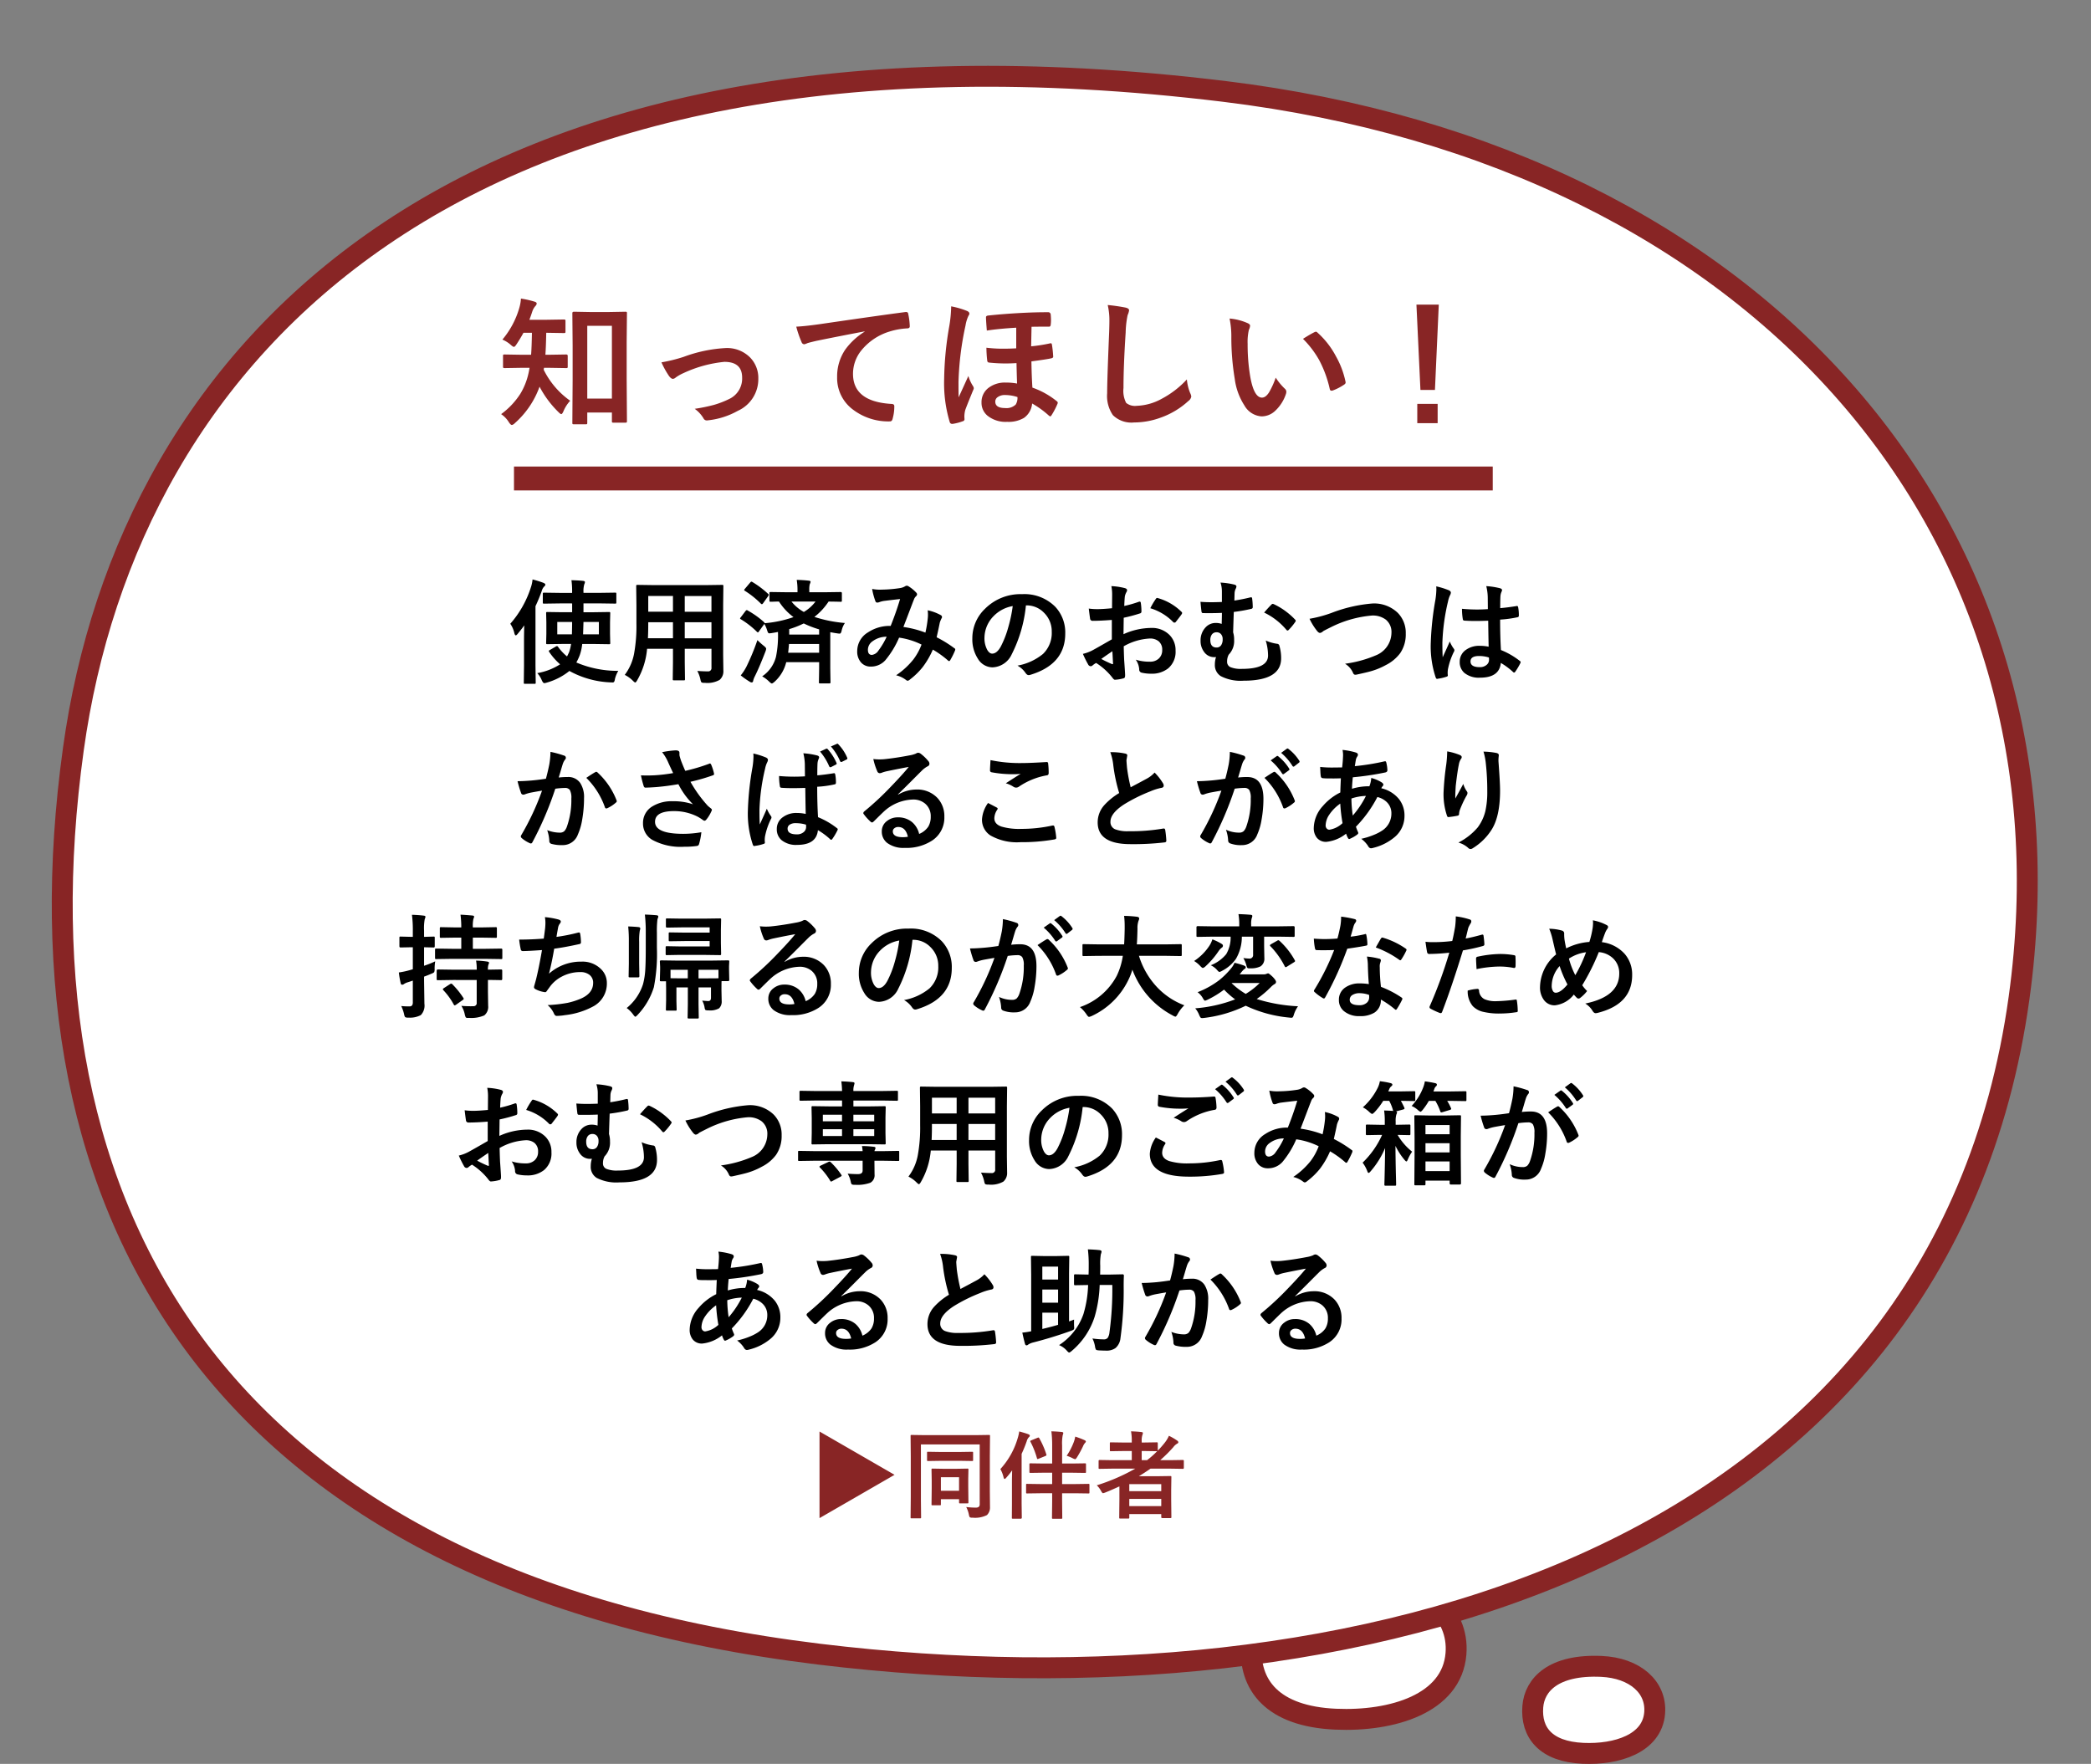
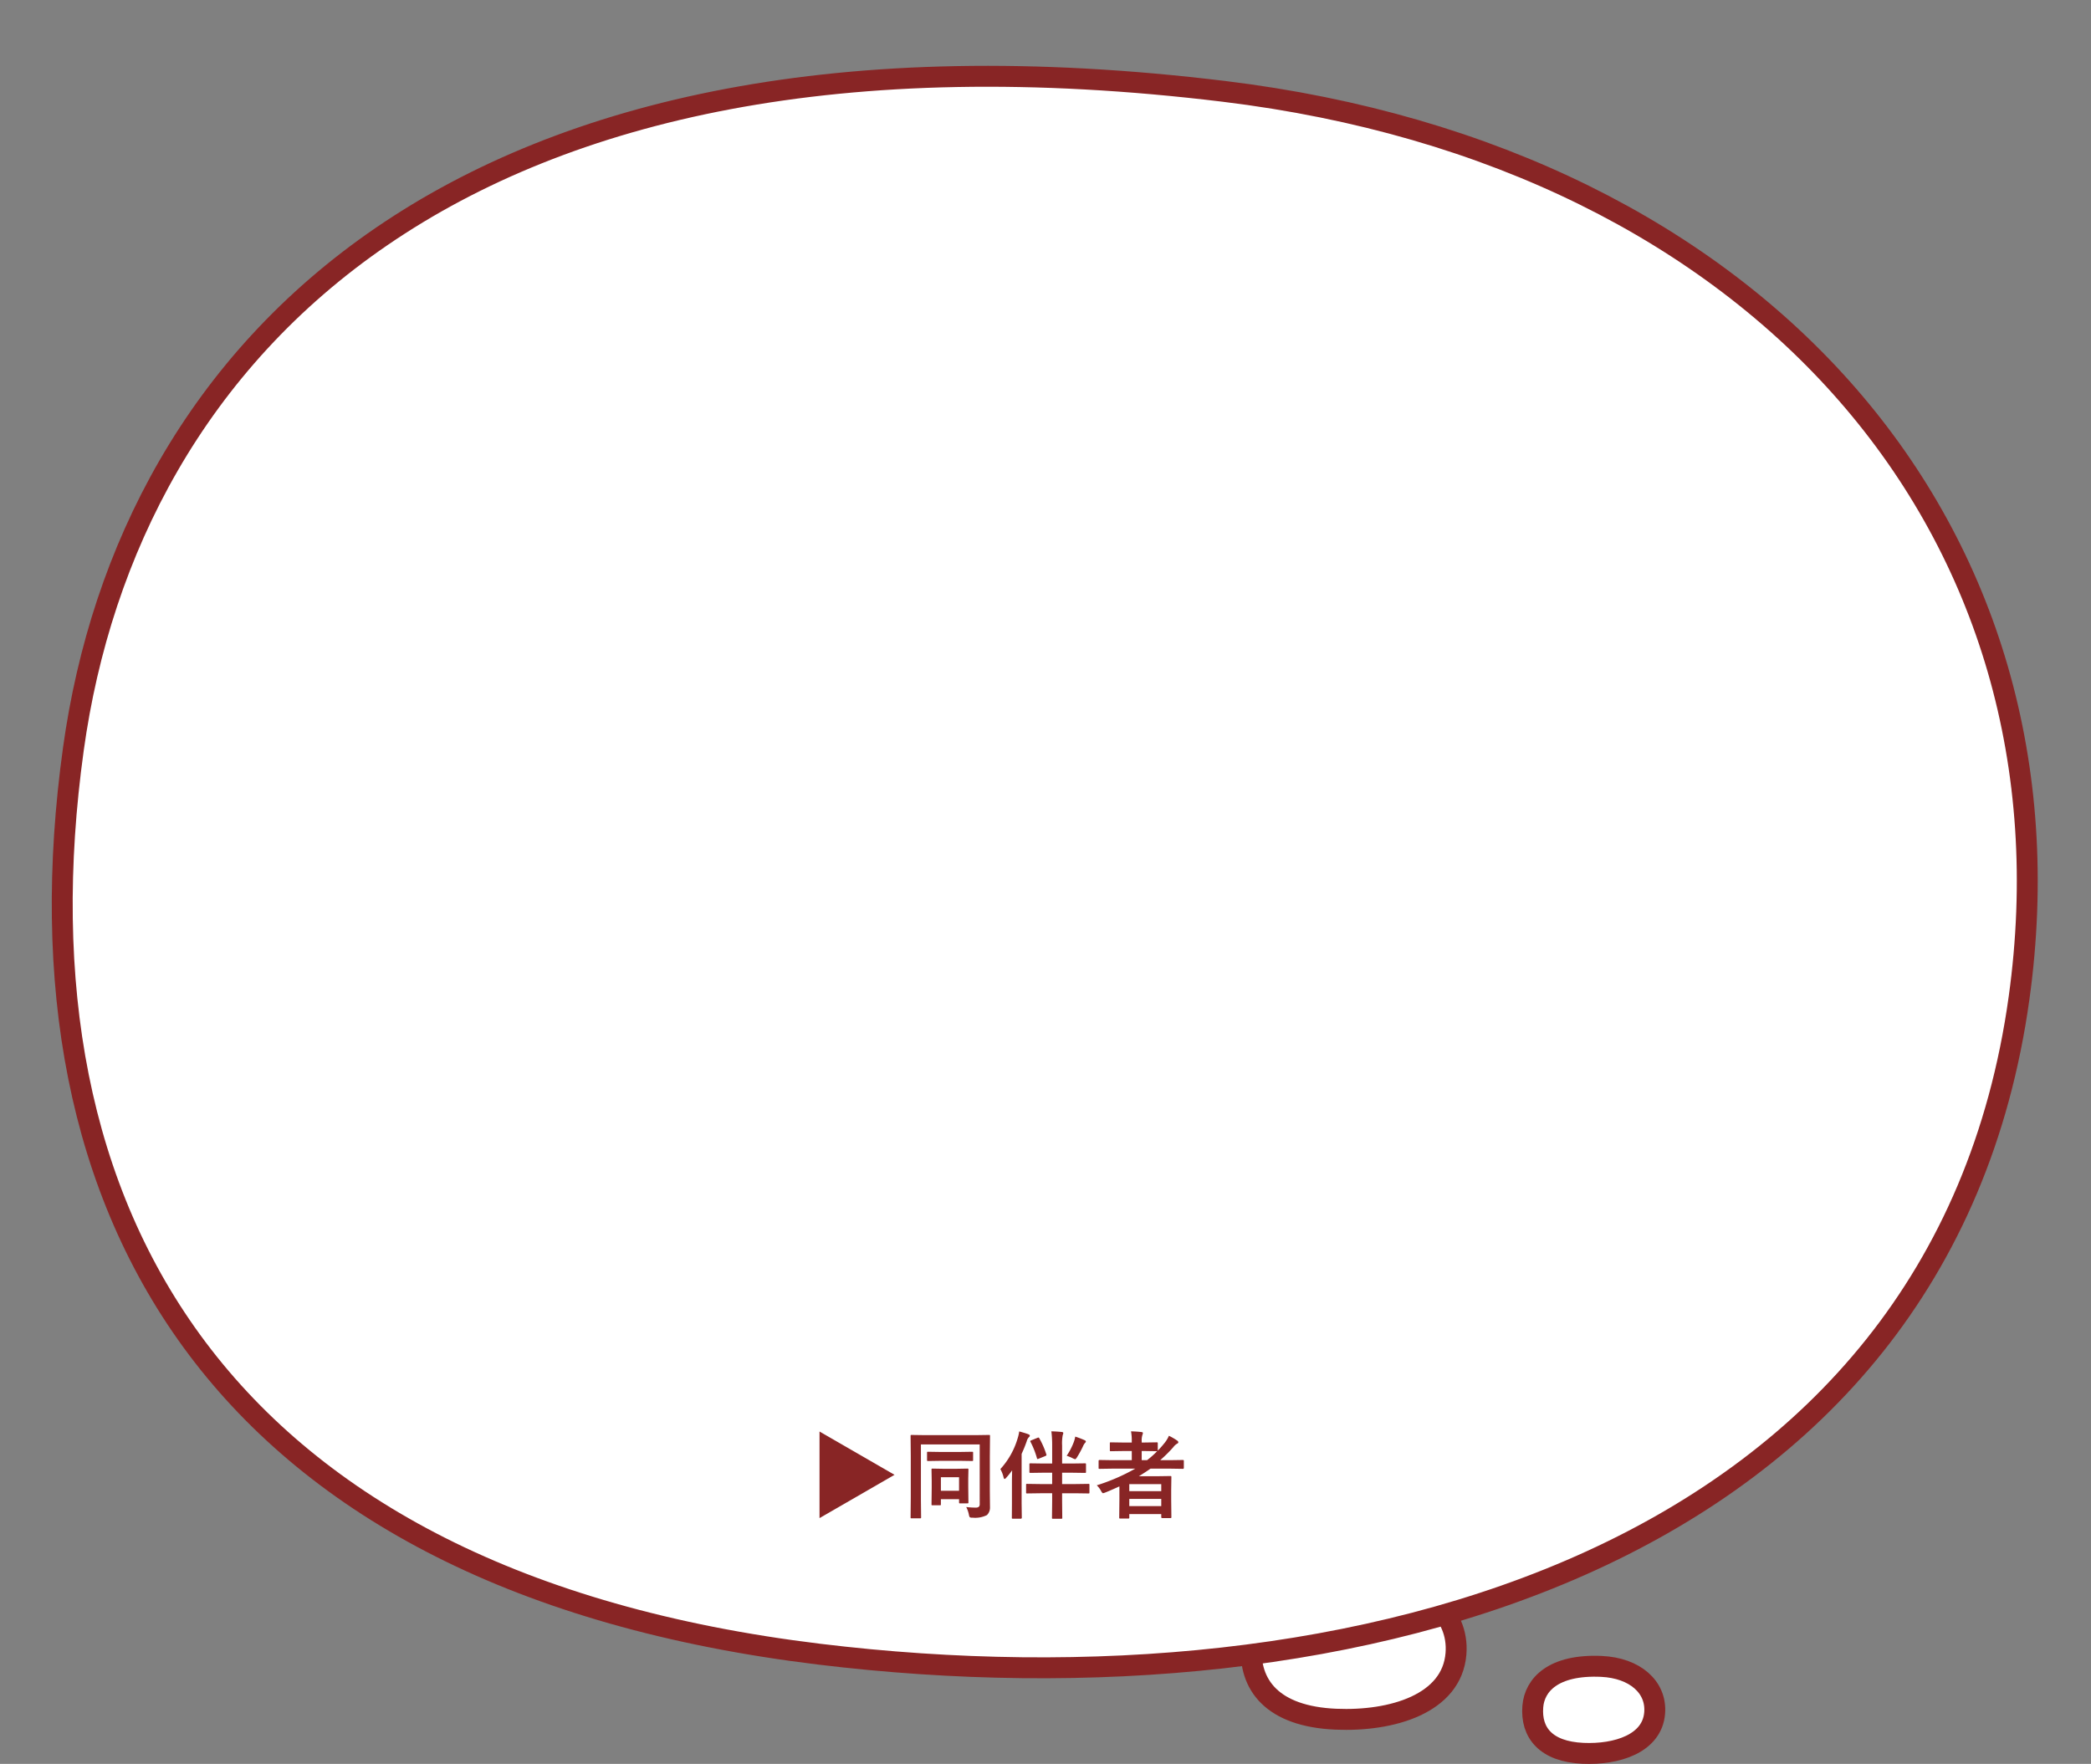
<svg xmlns="http://www.w3.org/2000/svg" width="350.103" height="295.332" viewBox="0 0 350.103 295.332">
  <rect x="0" y="0" width="350.103" height="295.332" fill="#808080" stroke="none" />
  <g id="first_b01" transform="translate(-762.217 -5653.993)">
    <g id="グループ_1695" data-name="グループ 1695" transform="translate(773 5667.01)">
      <g id="グループ_1171" data-name="グループ 1171" transform="translate(198.7 251.239)">
        <g id="グループ_1167" data-name="グループ 1167" transform="translate(0 0)">
          <g id="グループ_1164" data-name="グループ 1164">
            <path id="パス_1456" data-name="パス 1456" d="M34.16-41.185c.557-6.957-5.516-12.179-14.979-12.589C5.7-54.358.39-48.786-.086-42.849-.643-35.894,3.5-30.684,14.03-30.228,23.491-29.818,33.489-32.819,34.16-41.185Z" transform="translate(0.135 53.817)" fill="#fff" stroke="#882525" stroke-width="3.5" />
          </g>
        </g>
      </g>
      <g id="グループ_1172" data-name="グループ 1172" transform="translate(245.828 265.962)">
        <g id="グループ_1167-2" data-name="グループ 1167" transform="translate(0 0)">
          <g id="グループ_1164-2" data-name="グループ 1164">
            <path id="パス_1456-2" data-name="パス 1456" d="M20.3-46.011c.332-4.3-3.287-7.527-8.925-7.78-8.032-.361-11.2,3.083-11.48,6.752-.332,4.3,2.136,7.518,8.411,7.8C13.943-38.986,19.9-40.841,20.3-46.011Z" transform="translate(0.135 53.817)" fill="#fff" stroke="#882525" stroke-width="3.5" />
          </g>
        </g>
      </g>
      <g id="グループ_1168" data-name="グループ 1168" transform="matrix(0.998, 0.07, -0.07, 0.998, 9.696, -11.135)">
        <g id="グループ_1167-3" data-name="グループ 1167">
          <g id="グループ_1164-3" data-name="グループ 1164">
            <path id="パス_1456-3" data-name="パス 1456" d="M328.077,88.683c5.335-78.48-52.787-137.4-143.354-142.023C55.71-59.929,4.886,2.937.336,69.912-5,148.381,34.639,207.156,135.425,212.3,225.974,216.924,321.661,183.063,328.077,88.683Z" transform="translate(0.135 53.817)" fill="#fff" stroke="#882525" stroke-width="3.5" />
          </g>
        </g>
      </g>
    </g>
-     <path id="パス_8372" data-name="パス 8372" d="M-76.835-11.977l-2.625.037a.294.294,0,0,1-.186-.037.32.32,0,0,1-.028-.167v-1.429q0-.148.046-.176a.29.29,0,0,1,.167-.028l2.625.037h2.069v-.111a13.213,13.213,0,0,0-.111-2.013q1.317.037,1.93.111.325.028.325.2a.885.885,0,0,1-.111.38,4.145,4.145,0,0,0-.13,1.317v.111h2.672l2.607-.037q.167,0,.195.037a.32.32,0,0,1,.028.167v1.429q0,.148-.037.176a.374.374,0,0,1-.186.028l-2.607-.037h-2.672V-10.5h1.707l2.561-.037a.294.294,0,0,1,.186.037.346.346,0,0,1,.028.176l-.037,1.512v1.939l.037,1.512a.3.3,0,0,1-.032.181.3.3,0,0,1-.181.032l-2.561-.037h-1.92a8.033,8.033,0,0,1-.436,1.939,9.981,9.981,0,0,1-.547,1.16,17.643,17.643,0,0,0,7.023,1.4A4.951,4.951,0,0,0-67.6.687a1.334,1.334,0,0,1-.139.473.356.356,0,0,1-.288.093q-.074,0-.3-.009A15.49,15.49,0,0,1-75.221-.668,10.567,10.567,0,0,1-79.006,1.28a1.925,1.925,0,0,1-.417.093q-.2,0-.417-.473A3.886,3.886,0,0,0-80.6-.306a10.292,10.292,0,0,0,3.822-1.475,10.525,10.525,0,0,1-1.828-2.078.338.338,0,0,1-.065-.148q0-.074.2-.186l.965-.557a.53.53,0,0,1,.213-.083q.074,0,.167.121A8.547,8.547,0,0,0-75.62-3.1q.083-.139.343-.7a6.958,6.958,0,0,0,.334-1.392h-1.419l-2.551.037q-.148,0-.176-.037a.346.346,0,0,1-.028-.176l.037-1.512V-8.813l-.037-1.512q0-.158.037-.186a.32.32,0,0,1,.167-.028l2.551.037h1.6v-1.475ZM-72.929-6.8h2.644V-8.869h-2.579Zm-1.837-2.069h-2.486V-6.8H-74.8Q-74.766-8.016-74.766-8.869Zm-10.354.3a17.072,17.072,0,0,0,3.442-6.077,5.792,5.792,0,0,0,.288-1.345,16.939,16.939,0,0,1,1.818.566q.325.148.325.288a.437.437,0,0,1-.213.343,1.812,1.812,0,0,0-.4.761A27,27,0,0,1-80.9-11.513v9.9l.037,2.885a.294.294,0,0,1-.037.186.346.346,0,0,1-.176.028h-1.577q-.148,0-.176-.037a.346.346,0,0,1-.028-.176l.037-2.885v-4.37q0-.687.037-2.319-.427.612-1.1,1.419-.195.25-.325.25t-.223-.343A4.556,4.556,0,0,0-85.12-8.572Zm31.311,7.9Q-52.77-.6-52.046-.6a.545.545,0,0,0,.612-.622V-4.379h-4.472v2.264L-55.868.7q0,.148-.037.176A.32.32,0,0,1-56.072.9h-1.642q-.148,0-.176-.037A.32.32,0,0,1-57.918.7l.037-2.811V-4.379h-4.333A12.706,12.706,0,0,1-63.865.881q-.213.38-.343.38-.093,0-.4-.306a5.135,5.135,0,0,0-1.345-.965,8.519,8.519,0,0,0,1.559-3.544A25.819,25.819,0,0,0-64-8.628v-3.117l-.037-3.108q0-.167.046-.2a.374.374,0,0,1,.186-.028l2.6.037h8.934l2.616-.037q.158,0,.186.046a.374.374,0,0,1,.028.186l-.037,3.108v8.415l.037,2.616A1.879,1.879,0,0,1-50.07.826a4.152,4.152,0,0,1-2.5.492,1.045,1.045,0,0,1-.538-.074A1.175,1.175,0,0,1-53.28.77,5.458,5.458,0,0,0-53.809-.677Zm-2.1-5.464h4.472V-8.823h-4.472Zm4.472-7.079h-4.472v2.635h4.472ZM-62.075-6.142h4.193V-8.823h-4.138v.213Q-62.019-7.255-62.075-6.142Zm.056-4.444h4.138V-13.22h-4.138Zm16.662-.2a14.723,14.723,0,0,1,2.718,1.939q.1.1.1.148a.082.082,0,0,1-.009.037A19.281,19.281,0,0,0-37.7-9.686a9.837,9.837,0,0,1-2.431-2.607q-.547.009-1.03.028l-.334.009q-.167,0-.195-.037a.252.252,0,0,1-.037-.167V-13.7q0-.13.046-.158a.374.374,0,0,1,.186-.028l2.6.037h1.865v-.25a10.37,10.37,0,0,0-.13-1.818q1.113.028,2.013.13.306.028.306.195a1.472,1.472,0,0,1-.139.4,3.9,3.9,0,0,0-.074,1.039v.306h2.625l2.616-.037q.213,0,.213.186v1.243q0,.148-.037.176a.346.346,0,0,1-.176.028l-.269-.009q-.8-.019-1.744-.028a10.553,10.553,0,0,1-2.375,2.57A22.15,22.15,0,0,0-29.094-8.7a3.706,3.706,0,0,0-.547,1.29,1.424,1.424,0,0,1-.148.4A.247.247,0,0,1-30-6.921a3.1,3.1,0,0,1-.343-.037q-.353-.046-1.2-.2v6.03l.037,2.329q0,.158-.046.186a.346.346,0,0,1-.176.028h-1.5q-.158,0-.186-.037a.346.346,0,0,1-.028-.176l.037-2.329V-2.143h-5.511a6.476,6.476,0,0,1-1.958,3.284q-.334.288-.455.288t-.436-.306A5.522,5.522,0,0,0-42.945.232a5.589,5.589,0,0,0,2.319-3.3A17.924,17.924,0,0,0-40.3-7.2q-.334.074-1.085.195-.288.037-.353.037a.244.244,0,0,1-.223-.121,1.813,1.813,0,0,1-.148-.371,4.774,4.774,0,0,0-.473-1.085l-.928,1.29q-.083.13-.158.13-.056,0-.167-.111A14.483,14.483,0,0,0-46.5-9.314q-.148-.083-.148-.13a.477.477,0,0,1,.13-.223l.779-1.03q.13-.158.213-.158A.386.386,0,0,1-45.357-10.79Zm6.763,7.069h5.186V-5.186h-5.047Q-38.529-4.258-38.594-3.72Zm.176-3.952v.909h5.01v-.872a16.078,16.078,0,0,1-2.579-.993A14.982,14.982,0,0,1-38.417-7.672Zm4.407-4.62h-4.026a7,7,0,0,0,2.069,1.744A6.721,6.721,0,0,0-34.011-12.292ZM-46.535.074a8.372,8.372,0,0,0,.974-1.5,38.7,38.7,0,0,0,1.818-4.407,13.179,13.179,0,0,0,1.067.956q.4.315.4.492a1.607,1.607,0,0,1-.111.436Q-43.437-1.234-44.179.241A3.093,3.093,0,0,0-44.457,1q-.037.25-.25.25a.612.612,0,0,1-.343-.13A13.14,13.14,0,0,1-46.535.074Zm1.958-15.632a15.928,15.928,0,0,1,2.625,1.976.224.224,0,0,1,.111.167.63.63,0,0,1-.111.232l-.854,1.2q-.121.139-.186.139a.346.346,0,0,1-.158-.083,15.113,15.113,0,0,0-2.681-2.152q-.13-.074-.13-.13a.477.477,0,0,1,.13-.223l.872-1.03q.13-.158.213-.158A.386.386,0,0,1-44.578-15.558Zm28.964,8.47a20.284,20.284,0,0,0,.4-2.449q.028-.278.028-.547a6.623,6.623,0,0,0-.046-.742,7.854,7.854,0,0,1,2.2.816.354.354,0,0,1,.195.325A.3.3,0,0,1-12.9-9.5a4.708,4.708,0,0,0-.306.742q-.176.9-.529,2.449a19.759,19.759,0,0,1,2.959,1.828q.158.083.158.2a.787.787,0,0,1-.037.195,13.4,13.4,0,0,1-.816,1.633q-.083.13-.176.13a.355.355,0,0,1-.223-.13,16.007,16.007,0,0,0-2.5-1.791,13.9,13.9,0,0,1-1.716,2.95A12.034,12.034,0,0,1-18.2.761a.822.822,0,0,1-.38.213.581.581,0,0,1-.278-.13A4.37,4.37,0,0,0-20.521.056a12.883,12.883,0,0,0,2.885-2.644,9.779,9.779,0,0,0,1.373-2.5,12.389,12.389,0,0,0-3.757-1.16,15.271,15.271,0,0,1-2.319,3.8A3.218,3.218,0,0,1-24.771-1.4,2.1,2.1,0,0,1-26.4-2.1a2.761,2.761,0,0,1-.631-1.911,3.653,3.653,0,0,1,1.818-3.126A6.553,6.553,0,0,1-21.431-8.21q.946-2.366,1.577-4.5-1.28.139-2.616.306a3.748,3.748,0,0,0-.863.213.93.93,0,0,1-.343.074.3.3,0,0,1-.3-.213,10.968,10.968,0,0,1-.557-2.069,6.583,6.583,0,0,0,1.308.121q.158,0,.362-.009a21.621,21.621,0,0,0,2.95-.25,2.386,2.386,0,0,0,.928-.325.414.414,0,0,1,.25-.074.43.43,0,0,1,.26.074,5.932,5.932,0,0,1,1.3,1.048.474.474,0,0,1,.167.325.539.539,0,0,1-.186.325,1.24,1.24,0,0,0-.325.492l-.195.492Q-19.13-8.452-19.3-8.034A16.755,16.755,0,0,1-15.614-7.088ZM-22.1-6.4a3.931,3.931,0,0,0-2.4.789,1.738,1.738,0,0,0-.742,1.382q0,.872.668.872a1.535,1.535,0,0,0,1.095-.724A12.612,12.612,0,0,0-22.1-6.4ZM1.215-11.643A22.986,22.986,0,0,1-1.16-3.46,3.694,3.694,0,0,1-4.4-1.271,2.894,2.894,0,0,1-6.828-2.718a6,6,0,0,1-.928-3.433A6.813,6.813,0,0,1-5.613-11.1,8.371,8.371,0,0,1,.566-13.526a7.281,7.281,0,0,1,5.566,2.115A6.283,6.283,0,0,1,7.8-6.939q0,5.158-5.854,6.921A1.079,1.079,0,0,1,1.67.028q-.278,0-.538-.39a3.972,3.972,0,0,0-1.327-1.2A9.339,9.339,0,0,0,4.073-3.516a4.87,4.87,0,0,0,1.466-3.72,4.333,4.333,0,0,0-1.327-3.21,4,4,0,0,0-2.922-1.2Zm-2.208.111A5.84,5.84,0,0,0-4.24-9.806,5.237,5.237,0,0,0-5.724-6.29a4.1,4.1,0,0,0,.473,2.106q.371.612.816.612.779,0,1.429-1.16A16.294,16.294,0,0,0-1.735-8,23.883,23.883,0,0,0-.993-11.532Zm16.625.362.019-2.171a7.219,7.219,0,0,0-.13-1.531,10.733,10.733,0,0,1,2.254.334q.38.1.38.362a.685.685,0,0,1-.111.306,2.415,2.415,0,0,0-.269.742q-.056.547-.093,1.577a19.7,19.7,0,0,0,2.44-.7.378.378,0,0,1,.13-.028q.167,0,.195.195a9.568,9.568,0,0,1,.111,1.475.3.3,0,0,1-.25.306,25.55,25.55,0,0,1-2.718.724l-.037,2.755a11.445,11.445,0,0,1,4.676-1.048A4.1,4.1,0,0,1,25.271-6.68a3.585,3.585,0,0,1,1,2.607A3.619,3.619,0,0,1,25.03-1.1a4.392,4.392,0,0,1-2.876.891A6.844,6.844,0,0,1,20.6-.38a.531.531,0,0,1-.417-.575,3.186,3.186,0,0,0-.575-1.6,7.645,7.645,0,0,0,2.375.334,2.078,2.078,0,0,0,1.494-.538,1.865,1.865,0,0,0,.557-1.419,1.793,1.793,0,0,0-.622-1.484A2.263,2.263,0,0,0,21.941-6.1a9.821,9.821,0,0,0-4.351,1.3q.028,1.215.074,2.282.158,2.217.158,2.468a1.74,1.74,0,0,1-.028.408.324.324,0,0,1-.26.213,6.561,6.561,0,0,1-1.4.232q-.186.019-.464-.38a10.784,10.784,0,0,0-2.7-2.431,3.325,3.325,0,0,0-.6.417.461.461,0,0,1-.325.13.515.515,0,0,1-.417-.306,17.651,17.651,0,0,1-.872-1.763A6.781,6.781,0,0,0,12.5-4.2q.863-.473,3.1-1.763V-9.212q-1.9.148-3.191.148a.407.407,0,0,1-.455-.4q-.074-.455-.213-1.651a10.224,10.224,0,0,0,1.484.093Q14.037-11.021,15.632-11.17Zm.056,7.2q-1.206.816-1.855,1.29a18.712,18.712,0,0,0,1.781.854.4.4,0,0,0,.1.019q.093,0,.093-.111a.175.175,0,0,0-.009-.056Q15.781-2.264,15.744-3T15.688-3.971Zm6.355-7.2a11.71,11.71,0,0,1,.872-1.484q.148-.241.25-.241a.4.4,0,0,1,.074.009,9.133,9.133,0,0,1,4.026,2.319.336.336,0,0,1,.111.195.651.651,0,0,1-.074.186q-.158.241-.538.724-.417.538-.492.631-.046.065-.2.065-.139,0-.176-.065A8.911,8.911,0,0,0,22.043-11.17Zm11.986-1.048v-1.688a4.857,4.857,0,0,0-.232-1.559,12.43,12.43,0,0,1,2.264.325q.4.093.4.325a1.025,1.025,0,0,1-.148.436,1.92,1.92,0,0,0-.158.649q-.009.2-.019.575-.009.464-.019.7,1.4-.213,2.625-.52a1.169,1.169,0,0,1,.2-.028q.139,0,.158.26a11.957,11.957,0,0,1,.093,1.373.276.276,0,0,1-.232.3,26.567,26.567,0,0,1-2.941.52q-.046,1.243-.111,3.414a4.138,4.138,0,0,1,.167,1.271A3.253,3.253,0,0,1,35.17-3.4,2.374,2.374,0,0,0,34.9-2.254a.974.974,0,0,0,.529.937,4.613,4.613,0,0,0,1.958.3q4.37,0,4.37-2.245a8.835,8.835,0,0,0-.39-2.5,7.239,7.239,0,0,0,1.911.547.4.4,0,0,1,.38.343,7.277,7.277,0,0,1,.288,2.087q0,3.748-6.29,3.748A7.223,7.223,0,0,1,33.844.2a2.173,2.173,0,0,1-.993-1.948A4.048,4.048,0,0,1,33.046-3a1.662,1.662,0,0,1-.306.019,2.044,2.044,0,0,1-1.716-.909,3,3,0,0,1-.566-1.828,3.141,3.141,0,0,1,.826-2.236,2.264,2.264,0,0,1,1.7-.751,2.918,2.918,0,0,1,1.011.158q.037-1.252.037-1.846-1.011.046-2.106.046-.612,0-1.067-.009-.223,0-.25-.288-.074-.529-.167-1.6.835.065,1.688.065Q32.768-12.172,34.029-12.218Zm-.891,5.075a.925.925,0,0,0-.816.408,1.543,1.543,0,0,0-.232.881q0,1.29,1.1,1.262a.884.884,0,0,0,.742-.436,1.724,1.724,0,0,0,.223-.956,1.213,1.213,0,0,0-.306-.881A.948.948,0,0,0,33.139-7.144Zm7.96-3.3q.714-.835,1.215-1.327a.328.328,0,0,1,.223-.13.566.566,0,0,1,.176.046,11.345,11.345,0,0,1,2.115,1.28A11.366,11.366,0,0,1,46.3-9.25a.267.267,0,0,1,.093.186.363.363,0,0,1-.093.2,9.482,9.482,0,0,1-1.085,1.317.309.309,0,0,1-.2.111q-.093,0-.213-.148A11.129,11.129,0,0,0,41.1-10.446Zm7.6,1.039a20.956,20.956,0,0,0,3.683-.983,24.455,24.455,0,0,1,6.847-1.577,5.7,5.7,0,0,1,4.258,1.577,4.759,4.759,0,0,1,1.327,3.46,5.55,5.55,0,0,1-.937,3.284,6.788,6.788,0,0,1-2.412,1.995,11.687,11.687,0,0,1-2.514,1.03q-.677.195-2.31.547a1.436,1.436,0,0,1-.278.037q-.26,0-.39-.343a3.31,3.31,0,0,0-1.327-1.5,19.7,19.7,0,0,0,5.149-1.4,4.125,4.125,0,0,0,2.625-3.785,2.655,2.655,0,0,0-.956-2.208,3.616,3.616,0,0,0-2.31-.677A18.786,18.786,0,0,0,52.287-8q-1.2.594-1.308.677a.955.955,0,0,1-.52.288q-.25,0-.547-.4A10.243,10.243,0,0,1,48.7-9.407ZM78.69-4.731q-.037-1.568-.074-4.351-1.336.046-2.087.046-1.021,0-1.828-.056-.315,0-.334-.25a10.113,10.113,0,0,1-.139-1.735q1.262.121,2.533.121.891,0,1.8-.065l-.019-1.995a8.45,8.45,0,0,0-.25-1.855,12.421,12.421,0,0,1,2.3.353q.343.1.343.325a1.261,1.261,0,0,1-.111.325,2.209,2.209,0,0,0-.158.668q-.037.64-.037,2.013,1.271-.111,2.7-.343a.522.522,0,0,1,.121-.019q.139,0,.186.241a6.684,6.684,0,0,1,.111,1.354.252.252,0,0,1-.213.288,18.887,18.887,0,0,1-2.922.4q0,2.8.139,5.093A12.86,12.86,0,0,1,83.9-2.356q.148.1.148.195A.561.561,0,0,1,84-1.976,10.922,10.922,0,0,1,83.125-.51a.249.249,0,0,1-.176.111.256.256,0,0,1-.167-.093,11.688,11.688,0,0,0-2.05-1.521Q80.49.455,77.252.455a3.827,3.827,0,0,1-2.635-.807,2.368,2.368,0,0,1-.77-1.846,2.382,2.382,0,0,1,1.067-2.022,3.783,3.783,0,0,1,2.264-.659A7.6,7.6,0,0,1,78.69-4.731Zm.046,1.809a5.422,5.422,0,0,0-1.651-.25q-1.429,0-1.429.909,0,.956,1.54.956a1.689,1.689,0,0,0,1.188-.408,1.085,1.085,0,0,0,.371-.826A3.174,3.174,0,0,0,78.737-2.922ZM69.914-14.834a12.662,12.662,0,0,1,2.162.677q.288.158.288.38a1.008,1.008,0,0,1-.13.417,4.386,4.386,0,0,0-.343,1.048,34.487,34.487,0,0,0-.946,6.921q0,1.633.056,2.431.139-.315.622-1.382.343-.751.557-1.262a5.569,5.569,0,0,0,.668,1.2.436.436,0,0,1,.111.269.6.6,0,0,1-.111.306,11.63,11.63,0,0,0-.974,2.885,4.173,4.173,0,0,0-.046.584,4.159,4.159,0,0,0,.028.427V.1q0,.13-.232.2A7.785,7.785,0,0,1,70.2.631a.548.548,0,0,1-.148.028q-.139,0-.232-.25A16.384,16.384,0,0,1,69-5.39a49.309,49.309,0,0,1,.779-7.208,12.961,12.961,0,0,0,.158-1.707A4.633,4.633,0,0,0,69.914-14.834ZM-79.154,17.377q.288-1.03.566-2.394a12.578,12.578,0,0,0,.195-2.106,17.035,17.035,0,0,1,2.273.622.375.375,0,0,1,.306.38.4.4,0,0,1-.13.288,2.5,2.5,0,0,0-.38.724q-.139.427-.362,1.206-.213.714-.325,1.076a12.477,12.477,0,0,1,1.484-.083,2.4,2.4,0,0,1,2.134,1.021,4.315,4.315,0,0,1,.622,2.5,20.731,20.731,0,0,1-.306,3.59A10.062,10.062,0,0,1-73.8,26.71a2.677,2.677,0,0,1-2.561,1.781,6.419,6.419,0,0,1-1.883-.213.493.493,0,0,1-.343-.529,6.149,6.149,0,0,0-.353-1.763,5.91,5.91,0,0,0,2.087.417,1.116,1.116,0,0,0,.77-.241,2.186,2.186,0,0,0,.445-.77,13.336,13.336,0,0,0,.742-4.7,2.727,2.727,0,0,0-.26-1.447.963.963,0,0,0-.826-.325,12.389,12.389,0,0,0-1.6.13A55.824,55.824,0,0,1-81.4,27.981q-.1.232-.278.232a.463.463,0,0,1-.213-.065,5.406,5.406,0,0,1-1.317-.835.415.415,0,0,1-.148-.278.358.358,0,0,1,.074-.213,43.341,43.341,0,0,0,3.479-7.45q-.649.1-1.855.325A6.622,6.622,0,0,0-82.708,20a.7.7,0,0,1-.232.046.392.392,0,0,1-.38-.3,18.3,18.3,0,0,1-.584-1.958q1.048,0,2.5-.13Q-80.37,17.563-79.154,17.377Zm6.763-.148q1.067-.724,1.54-.974a.26.26,0,0,1,.13-.037.358.358,0,0,1,.232.13,12.388,12.388,0,0,1,3.154,4.62.428.428,0,0,1,.046.167.285.285,0,0,1-.121.213,5.725,5.725,0,0,1-1.429.946.408.408,0,0,1-.195.056.238.238,0,0,1-.241-.2A12.982,12.982,0,0,0-72.391,17.229Zm14.538-.8q-.64-1.354-.9-1.958a7.211,7.211,0,0,0-.946-1.54,15.071,15.071,0,0,1,2.254-.306q.649,0,.649.4V13.3a1.01,1.01,0,0,0,.028.26,9.438,9.438,0,0,0,.3.956q.464,1.16.649,1.54a31.228,31.228,0,0,0,3.971-1.178.427.427,0,0,1,.167-.056q.093,0,.195.186a8.183,8.183,0,0,1,.473,1.466A.416.416,0,0,1-51,16.58a.213.213,0,0,1-.167.213,32.862,32.862,0,0,1-3.785,1.095,21.776,21.776,0,0,0,2.9,4.017q.158.148.5.417.186.158.186.241a.655.655,0,0,1-.111.325,5.647,5.647,0,0,1-.742,1.234q-.213.288-.38.288a.628.628,0,0,1-.306-.148,8.159,8.159,0,0,0-.779-.5,8.6,8.6,0,0,0-4.026-.965q-3.173,0-3.173,1.791,0,2.013,4.713,2.013a17.657,17.657,0,0,0,3.043-.269,10.748,10.748,0,0,1-.4,2.032.413.413,0,0,1-.362.269,13.725,13.725,0,0,1-2.115.13,9.927,9.927,0,0,1-5.353-1.16,3.155,3.155,0,0,1-1.54-2.774,3.2,3.2,0,0,1,1.5-2.783,6.133,6.133,0,0,1,3.488-.9,9.932,9.932,0,0,1,3.386.51,12.57,12.57,0,0,1-2.449-3.368q-1.855.325-3.665.482-1.29.093-1.865.093-.223,0-.306-.343a16.806,16.806,0,0,1-.436-1.707q.575.019,1.03.019.677,0,1.345-.037A27.143,27.143,0,0,0-57.854,16.431Zm22.2,6.837q-.037-1.568-.074-4.351-1.382.037-2.087.037-1.021,0-1.828-.056-.315,0-.334-.25a10.054,10.054,0,0,1-.139-1.726q1.252.111,2.533.111.9,0,1.8-.056l-.019-1.995a8.587,8.587,0,0,0-.25-1.865,12.8,12.8,0,0,1,2.3.362q.343.093.343.325a1.261,1.261,0,0,1-.111.325,2.191,2.191,0,0,0-.158.659q-.037.649-.037,2.022,1.271-.111,2.7-.343a.521.521,0,0,1,.121-.019q.139,0,.186.241a6.684,6.684,0,0,1,.111,1.354q0,.25-.213.278a17.469,17.469,0,0,1-2.922.4q0,2.811.139,5.093a13.091,13.091,0,0,1,3.154,1.828q.148.1.148.195a.561.561,0,0,1-.056.186,10.189,10.189,0,0,1-.872,1.466.249.249,0,0,1-.176.111.256.256,0,0,1-.167-.093,11.688,11.688,0,0,0-2.05-1.521q-.241,2.468-3.479,2.468a3.8,3.8,0,0,1-2.635-.816,2.35,2.35,0,0,1-.77-1.846,2.359,2.359,0,0,1,1.067-2.013,3.745,3.745,0,0,1,2.264-.668A7.084,7.084,0,0,1-35.653,23.269Zm.046,1.8a5.765,5.765,0,0,0-1.735-.25,1.709,1.709,0,0,0-1.021.269.768.768,0,0,0-.325.649q0,.956,1.54.956a1.689,1.689,0,0,0,1.188-.408,1.1,1.1,0,0,0,.371-.835A3.321,3.321,0,0,0-35.606,25.068Zm-8.823-11.912a11.911,11.911,0,0,1,2.162.687q.288.158.288.38a1.008,1.008,0,0,1-.13.417,4.188,4.188,0,0,0-.343,1.048A34.356,34.356,0,0,0-43.4,22.6q0,1.633.056,2.431l.622-1.373q.343-.751.557-1.262a5.892,5.892,0,0,0,.668,1.2.428.428,0,0,1,.111.26.565.565,0,0,1-.111.306,11.63,11.63,0,0,0-.974,2.885,4.172,4.172,0,0,0-.046.584,4.159,4.159,0,0,0,.028.427v.037q0,.13-.232.2a7.54,7.54,0,0,1-1.419.325.548.548,0,0,1-.148.028q-.139,0-.232-.26a16.237,16.237,0,0,1-.816-5.771,49.156,49.156,0,0,1,.779-7.218,12.985,12.985,0,0,0,.158-1.716A4.793,4.793,0,0,0-44.429,13.156Zm11.179-.325,1.021-.473a.4.4,0,0,1,.1-.019.227.227,0,0,1,.167.1,8.5,8.5,0,0,1,1.466,2.292.308.308,0,0,1,.028.121q0,.093-.148.167l-.779.4a.3.3,0,0,1-.13.037q-.111,0-.195-.148A9.539,9.539,0,0,0-33.25,12.832Zm1.818-.854.993-.436a.231.231,0,0,1,.1-.028q.074,0,.158.111a7.434,7.434,0,0,1,1.466,2.217.26.26,0,0,1,.037.13.209.209,0,0,1-.148.195l-.761.38a.458.458,0,0,1-.139.028q-.1,0-.167-.13A9.329,9.329,0,0,0-31.432,11.978ZM-18.406,15.4q-1.781.325-3.674.724a5.631,5.631,0,0,0-.8.232,1.08,1.08,0,0,1-.38.093.45.45,0,0,1-.417-.325,10.746,10.746,0,0,1-.659-2.05,7.728,7.728,0,0,0,1.03.065q.371,0,.733-.028,1.958-.195,4.314-.649a4.7,4.7,0,0,0,1.039-.288.932.932,0,0,1,.362-.148.756.756,0,0,1,.436.148A7.5,7.5,0,0,1-15.15,14.39a.717.717,0,0,1,.213.464.482.482,0,0,1-.325.455,4.174,4.174,0,0,0-.835.6q-.584.575-2.162,2.162-1.178,1.178-1.939,1.911l.019.056a6.071,6.071,0,0,1,3.024-.854,4.642,4.642,0,0,1,3.563,1.419,4.45,4.45,0,0,1,1.15,3.145,4.57,4.57,0,0,1-2.032,3.971,7.859,7.859,0,0,1-4.6,1.234,4.557,4.557,0,0,1-2.95-.835,2.39,2.39,0,0,1-.891-1.958,2.1,2.1,0,0,1,.881-1.716,2.834,2.834,0,0,1,1.8-.6,3.585,3.585,0,0,1,2.394.8,3.688,3.688,0,0,1,1.178,1.976,3.381,3.381,0,0,0,1.531-1.225,3.152,3.152,0,0,0,.408-1.67,2.713,2.713,0,0,0-.937-2.18,3.054,3.054,0,0,0-2.05-.687,7.461,7.461,0,0,0-4.861,2.013q-.362.334-1.651,1.614-.213.213-.325.213a.488.488,0,0,1-.288-.167,8.267,8.267,0,0,1-1.113-1.243.236.236,0,0,1-.065-.158.433.433,0,0,1,.158-.278,48.923,48.923,0,0,0,4.5-4.193Q-19.417,16.654-18.406,15.4Zm-.139,11.689q-.38-1.633-1.614-1.633a.969.969,0,0,0-.687.241.616.616,0,0,0-.223.482q0,.983,1.651.983A4.587,4.587,0,0,0-18.545,27.091Zm13.415-5.65q.733.371,1.466.761.148.083.148.186a.323.323,0,0,1-.056.158,2.653,2.653,0,0,0-.5,1.447q0,.974,1.178,1.392a10.5,10.5,0,0,0,3.331.39,24.134,24.134,0,0,0,5.149-.547.973.973,0,0,1,.167-.019.222.222,0,0,1,.232.195,10.755,10.755,0,0,1,.306,1.855v.037q0,.195-.325.25A31.838,31.838,0,0,1,.3,28a8.985,8.985,0,0,1-5.019-1.123,3.114,3.114,0,0,1-1.419-2.718A5.26,5.26,0,0,1-5.13,21.441Zm.417-7.181a23.815,23.815,0,0,0,5.334.492q1.308,0,4.026-.167H4.7a.214.214,0,0,1,.232.213,12.772,12.772,0,0,1,.093,1.614q0,.371-.325.4A11.949,11.949,0,0,0,.056,18.695a.815.815,0,0,1-.482.167.83.83,0,0,1-.4-.111,4.5,4.5,0,0,0-1.327-.612Q-.6,17.127.334,16.561a14.143,14.143,0,0,1-1.559.056,18.913,18.913,0,0,1-3.321-.325.308.308,0,0,1-.25-.343Q-4.8,15.652-4.713,14.26Zm20.058-1.327a10.771,10.771,0,0,1,2.5.232q.343.083.343.3l-.139.8q0,.186.093,1.28a28.84,28.84,0,0,0,.612,3.266q.566-.306,1.392-.742l1.308-.705a4.837,4.837,0,0,0,1.308-1.021,9.48,9.48,0,0,1,1.392,1.781.742.742,0,0,1,.13.4q0,.325-.38.38a9.113,9.113,0,0,0-1.828.575,27.363,27.363,0,0,0-4.462,2.217q-2.245,1.475-2.245,2.876a1.3,1.3,0,0,0,.789,1.271,5.732,5.732,0,0,0,2.236.325,32.46,32.46,0,0,0,5.8-.445,1.015,1.015,0,0,1,.121-.009q.176,0,.223.241a16.525,16.525,0,0,1,.186,1.772q.028.288-.343.315a44.652,44.652,0,0,1-5.659.288q-5.492,0-5.492-3.646a4.314,4.314,0,0,1,1.1-2.876,10.978,10.978,0,0,1,2.5-2.032,27.363,27.363,0,0,1-.983-4.629A9.063,9.063,0,0,0,15.345,12.934Zm26.849,1.373L43.2,13.6a.174.174,0,0,1,.111-.046.266.266,0,0,1,.167.083,8.154,8.154,0,0,1,1.809,2.032.237.237,0,0,1,.056.139.224.224,0,0,1-.111.167l-.8.584a.254.254,0,0,1-.148.065.227.227,0,0,1-.176-.121A9.412,9.412,0,0,0,42.193,14.307Zm1.753-1.262.946-.687a.248.248,0,0,1,.121-.046.3.3,0,0,1,.167.083,7.554,7.554,0,0,1,1.8,1.967.278.278,0,0,1,.056.148.234.234,0,0,1-.111.186l-.761.594a.254.254,0,0,1-.148.065.227.227,0,0,1-.176-.121A9.257,9.257,0,0,0,43.947,13.045ZM34.6,17.377q.288-1.03.566-2.394a12.578,12.578,0,0,0,.195-2.106,17.036,17.036,0,0,1,2.273.622.375.375,0,0,1,.306.38.4.4,0,0,1-.13.288,2.5,2.5,0,0,0-.38.724q-.139.427-.362,1.206-.213.714-.325,1.076a12.82,12.82,0,0,1,1.521-.083q2.718,0,2.718,3.665a19.668,19.668,0,0,1-.306,3.442,9.906,9.906,0,0,1-.724,2.514,2.677,2.677,0,0,1-2.561,1.781,5.054,5.054,0,0,1-1.976-.288.521.521,0,0,1-.343-.529,6.215,6.215,0,0,0-.362-1.763A5.138,5.138,0,0,0,36.9,26.4a1.116,1.116,0,0,0,.77-.241,2.187,2.187,0,0,0,.445-.77,13.427,13.427,0,0,0,.742-4.731,2.653,2.653,0,0,0-.26-1.419.963.963,0,0,0-.826-.325,12.389,12.389,0,0,0-1.6.13,55.824,55.824,0,0,1-3.822,8.934q-.1.232-.278.232a.463.463,0,0,1-.213-.065,5.406,5.406,0,0,1-1.317-.835.415.415,0,0,1-.148-.278.358.358,0,0,1,.074-.213,43.341,43.341,0,0,0,3.479-7.45q-.649.1-1.855.325A6.622,6.622,0,0,0,31.042,20a.7.7,0,0,1-.232.046.392.392,0,0,1-.38-.3,18.3,18.3,0,0,1-.584-1.958q1.048,0,2.5-.13Q33.38,17.563,34.6,17.377Zm6.559-.148q1.067-.724,1.531-.974a.3.3,0,0,1,.13-.037.358.358,0,0,1,.232.13,12.388,12.388,0,0,1,3.154,4.62.428.428,0,0,1,.046.167.285.285,0,0,1-.121.213,6.085,6.085,0,0,1-1.429.946.408.408,0,0,1-.195.056.238.238,0,0,1-.241-.2A12.894,12.894,0,0,0,41.154,17.229Zm13.072-4.676a11.343,11.343,0,0,1,2.227.436q.343.121.343.343a.488.488,0,0,1-.093.306,1.485,1.485,0,0,0-.269.687q-.028.148-.083.51-.037.269-.074.436a39.027,39.027,0,0,0,4.945-.8.545.545,0,0,1,.13-.019q.148,0,.195.213a5.981,5.981,0,0,1,.186,1.29q0,.306-.4.38a48.331,48.331,0,0,1-5.39.8q-.121,1.169-.139,1.92a9.7,9.7,0,0,1,2.913-.417,4.566,4.566,0,0,0,.315-1.392,6.483,6.483,0,0,1,1.688.705q.343.223.343.417a.352.352,0,0,1-.111.232,1.556,1.556,0,0,0-.241.371A5.345,5.345,0,0,1,63.7,20.81a4.433,4.433,0,0,1,.9,2.8,4.576,4.576,0,0,1-1.7,3.581,8.843,8.843,0,0,1-3.581,1.772,1.209,1.209,0,0,1-.315.056q-.315,0-.52-.408a4.719,4.719,0,0,0-1.123-1.178,12.1,12.1,0,0,0,2.134-.668,7.458,7.458,0,0,0,1.392-.724,3.376,3.376,0,0,0,1.521-2.848,2.575,2.575,0,0,0-.789-1.92,3.391,3.391,0,0,0-1.559-.835,20.658,20.658,0,0,1-3.59,4.973,9.106,9.106,0,0,0,.334.863.448.448,0,0,1,.056.195q0,.13-.2.278a5.533,5.533,0,0,1-1.141.659.44.44,0,0,1-.186.065q-.093,0-.195-.158a3.822,3.822,0,0,1-.315-.742,6.3,6.3,0,0,1-3.312,1.373,1.94,1.94,0,0,1-1.6-.705,2.553,2.553,0,0,1-.5-1.651,5.6,5.6,0,0,1,1.512-3.637,9.217,9.217,0,0,1,2.932-2.273q.028-1.021.093-2.375-.7.028-1.271.028l-.677-.009a9.148,9.148,0,0,1-1.085-.037q-.315-.028-.343-.436a7.237,7.237,0,0,1-.056-.724q-.028-.557-.037-.724a17.429,17.429,0,0,0,2,.1q.186,0,1.679-.019a20.06,20.06,0,0,0,.158-2.078A4.342,4.342,0,0,0,54.226,12.553Zm1.716,10.984a15.629,15.629,0,0,0,2.2-3.284,8.332,8.332,0,0,0-2.431.436A20.174,20.174,0,0,0,55.942,23.538Zm-2.1-1.995a7,7,0,0,0-1.855,1.874,3.306,3.306,0,0,0-.594,1.772.734.734,0,0,0,.213.557.566.566,0,0,0,.417.167,4.138,4.138,0,0,0,2.2-1.1A27.252,27.252,0,0,1,53.846,21.543ZM71.751,12.8a9.984,9.984,0,0,1,2.069.584q.362.139.362.38a.488.488,0,0,1-.13.306,2.389,2.389,0,0,0-.343.891q-.26,1.252-.529,3.627-.074,1.252-.074,1.614,0,.25.009.482.687-1.225,1.327-2.44a4.308,4.308,0,0,0,.594,1.234.479.479,0,0,1,.111.306.908.908,0,0,1-.186.473,17.7,17.7,0,0,0-1.123,2.431,2.794,2.794,0,0,0-.1.575.278.278,0,0,1-.241.3,14.284,14.284,0,0,1-1.521.232q-.186.028-.269-.25a11.22,11.22,0,0,1-.566-3.85,45.4,45.4,0,0,1,.455-4.731A19.086,19.086,0,0,0,71.751,12.8Zm6.077.037A12.534,12.534,0,0,1,80,13.063q.39.1.39.353,0,.065-.009.167a5.637,5.637,0,0,0-.046.872q.269,3.59.269,4.9,0,4.36-1.447,6.6a9.778,9.778,0,0,1-3.136,3.062.656.656,0,0,1-.38.13.6.6,0,0,1-.4-.213,4.111,4.111,0,0,0-1.614-.872,10.366,10.366,0,0,0,3.238-2.542,7.574,7.574,0,0,0,1.262-2.663,14.461,14.461,0,0,0,.334-3.4,41.222,41.222,0,0,0-.232-4.537A10.413,10.413,0,0,0,77.828,12.841ZM-103.377,55.434a12,12,0,0,0,1.345.056.55.55,0,0,0,.482-.176.991.991,0,0,0,.111-.547v-3.59q-.687.232-.816.269a2.278,2.278,0,0,0-.668.306.479.479,0,0,1-.306.111q-.195,0-.241-.25a15.435,15.435,0,0,1-.306-1.8,13.514,13.514,0,0,0,1.726-.362l.612-.176V45.591h-.25l-1.8.037q-.195,0-.195-.2V44.032a.338.338,0,0,1,.037-.2.294.294,0,0,1,.158-.028l1.8.046h.25v-.993a19.316,19.316,0,0,0-.148-2.7q1.067.028,1.958.139.306.028.306.186a1.118,1.118,0,0,1-.121.4,8.456,8.456,0,0,0-.111,1.939v1.03l1.6-.046q.139,0,.167.046a.543.543,0,0,1,.019.186v1.392q0,.2-.186.2l-1.6-.037v3.1a15.814,15.814,0,0,0,1.865-.742,7.721,7.721,0,0,0-.1,1.234,1.346,1.346,0,0,1-.074.584,1.372,1.372,0,0,1-.455.25q-.687.3-1.234.492v.761l.056,3.785a2.272,2.272,0,0,1-.612,1.9,3.886,3.886,0,0,1-2.05.417,1.086,1.086,0,0,1-.566-.083,1.25,1.25,0,0,1-.176-.492A6.458,6.458,0,0,0-103.377,55.434Zm8.452-7.9-2.588.037q-.148,0-.176-.037a.409.409,0,0,1-.028-.186V46.018q0-.148.037-.176a.32.32,0,0,1,.167-.028l2.588.037h1.6V43.977h-.956l-2.412.037a.316.316,0,0,1-.195-.037.346.346,0,0,1-.028-.176V42.455a.338.338,0,0,1,.037-.2.374.374,0,0,1,.186-.028l2.412.046h.956a15.677,15.677,0,0,0-.13-2.134q.659.019,1.976.139.306.028.306.186a1.128,1.128,0,0,1-.121.38,5.533,5.533,0,0,0-.093,1.429h1.4l2.421-.046q.148,0,.176.046a.374.374,0,0,1,.028.186V43.8q0,.158-.037.186a.32.32,0,0,1-.167.028l-2.421-.037h-1.4v1.874h2.162l2.588-.037q.186,0,.186.2v1.336a.374.374,0,0,1-.028.186q-.028.037-.158.037l-2.588-.037Zm.25,3.535-2.542.037a.338.338,0,0,1-.2-.037.32.32,0,0,1-.028-.167V49.552q0-.241.232-.241l2.542.037h3.934a8.325,8.325,0,0,0-.111-1.521A14.568,14.568,0,0,1-89,47.984q.325.056.325.2a.775.775,0,0,1-.093.288,2.463,2.463,0,0,0-.093.872l2.208-.037q.186,0,.186.2v1.392q0,.2-.186.2l-.288-.009q-.844-.019-1.92-.028V53.05l.037,2.338A1.835,1.835,0,0,1-89.471,57a5.428,5.428,0,0,1-2.542.417q-.186.009-.232.009-.269,0-.343-.121a2.439,2.439,0,0,1-.148-.455,4.157,4.157,0,0,0-.575-1.447q.77.065,1.54.065.269,0,.5-.009a.509.509,0,0,0,.529-.584v-3.8Zm-.158.705a13.814,13.814,0,0,1,1.846,2.282.357.357,0,0,1,.074.167q0,.093-.186.213l-1.1.779a.63.63,0,0,1-.232.111q-.065,0-.148-.13a11.208,11.208,0,0,0-1.744-2.412.3.3,0,0,1-.083-.158q0-.093.176-.2l1-.649A.493.493,0,0,1-95,51.686.2.2,0,0,1-94.833,51.779Zm15.317-7.635q.083-.529.232-1.744.046-.52.046-.9a5.23,5.23,0,0,0-.083-.946,12.921,12.921,0,0,1,2.282.4q.38.121.38.343a.548.548,0,0,1-.13.306,1.526,1.526,0,0,0-.325.7q-.195,1.058-.269,1.559a30.182,30.182,0,0,0,3.572-.705.9.9,0,0,1,.2-.037q.158,0,.195.232a8.37,8.37,0,0,1,.13,1.4.274.274,0,0,1-.232.306q-2.458.547-4.249.779-.38,2.273-.872,4.184A8.022,8.022,0,0,1-73.189,48a4.377,4.377,0,0,1,3.21,1.2,3.224,3.224,0,0,1,1.03,2.394,4.324,4.324,0,0,1-2.171,3.841,12.863,12.863,0,0,1-4.843,1.521,9.252,9.252,0,0,1-1.4.13q-.288,0-.473-.455a3.932,3.932,0,0,0-1.03-1.354,24.546,24.546,0,0,0,3.358-.38,12.491,12.491,0,0,0,2.1-.659q2.162-.9,2.162-2.681a1.648,1.648,0,0,0-.612-1.345,2.421,2.421,0,0,0-1.549-.464,6.537,6.537,0,0,0-3.043.733A5.754,5.754,0,0,0-78.412,52.1l-.529.724q-.176.288-.315.288H-79.3a4.576,4.576,0,0,1-1.429-.417q-.417-.186-.417-.38a1.238,1.238,0,0,1,.074-.38q.093-.325.25-.9.5-1.995,1.011-4.973-2.319.167-3.191.167a.323.323,0,0,1-.362-.269,14.652,14.652,0,0,1-.269-1.651Q-81.706,44.311-79.516,44.144Zm28.231,3.683,2.644-.037a.164.164,0,0,1,.186.186l-.037.779v.575l.037,1.735q0,.2-.186.2h-1.1q-.019.232-.019,1.141v.455l.037,1.744a1.55,1.55,0,0,1-.436,1.215,3,3,0,0,1-1.772.343,1.049,1.049,0,0,1-.529-.074,1.021,1.021,0,0,1-.13-.417,3.444,3.444,0,0,0-.4-1.141q.816.074.983.074.492.019.492-.547V52.317H-53.6v2.83l.037,2.162a.294.294,0,0,1-.037.186.32.32,0,0,1-.167.028h-1.457q-.148,0-.176-.046a.29.29,0,0,1-.028-.167l.037-2.162v-2.83h-1.911V54.6l.037,1.382a.326.326,0,0,1-.032.19.279.279,0,0,1-.172.032h-1.373a.315.315,0,0,1-.195-.037.374.374,0,0,1-.028-.186l.037-1.521V52.549l-.019-1.262h-.816q-.158,0-.186-.037a.374.374,0,0,1-.028-.186l.046-1.735v-.455l-.046-.9q0-.186.213-.186l2.616.037Zm1.021,1.54H-53.6V50.8h1.271q1.735,0,2.069-.019Zm-8.025,1.41q.371.019,1.837.019H-55.4V49.367H-58.29Zm6.55-8.507h-4.75l-2.375.037q-.2,0-.2-.186v-1.15q0-.148.037-.176a.32.32,0,0,1,.167-.028l2.375.037h3.729l2.709-.037a.338.338,0,0,1,.2.037.346.346,0,0,1,.028.176l-.037,1.763v2.106l.037,1.837q0,.167-.046.2a.374.374,0,0,1-.186.028l-2.709-.037h-4.091l-2.05.037q-.148,0-.176-.037a.409.409,0,0,1-.028-.186V45.628a.294.294,0,0,1,.037-.186.32.32,0,0,1,.167-.028l2.05.037h5.112v-.9h-4.082l-2.57.037q-.148,0-.176-.037a.32.32,0,0,1-.028-.167V43.309q0-.148.037-.176a.32.32,0,0,1,.167-.028l2.57.037h4.082Zm-13.888,13.5a8.458,8.458,0,0,0,2.737-4.008,12.213,12.213,0,0,0,.38-2.551q.074-1.2.074-3.525V43.142a25.629,25.629,0,0,0-.148-3.024q.974.028,1.939.111.306.037.306.195a.818.818,0,0,1-.056.26q-.065.176-.083.232a15.845,15.845,0,0,0-.093,2.245v2.523a28.947,28.947,0,0,1-.51,6.6,11.758,11.758,0,0,1-2.7,4.611q-.3.325-.4.325t-.362-.362A4.756,4.756,0,0,0-65.628,55.768Zm.25-13.656q1,.028,1.772.111.25.037.25.232a.812.812,0,0,1-.037.213,1.862,1.862,0,0,0-.056.223,10.522,10.522,0,0,0-.093,1.8v3.637l.037,2.106q0,.2-.186.2h-1.392a.316.316,0,0,1-.195-.037.29.29,0,0,1-.028-.167l.037-2.106V44.709A23.643,23.643,0,0,0-65.377,42.112Zm27.971,1.29q-1.781.325-3.674.724a5.631,5.631,0,0,0-.8.232,1.08,1.08,0,0,1-.38.093.45.45,0,0,1-.417-.325,10.746,10.746,0,0,1-.659-2.05,7.728,7.728,0,0,0,1.03.065q.371,0,.733-.028,1.958-.195,4.314-.649a4.7,4.7,0,0,0,1.039-.288.932.932,0,0,1,.362-.148.756.756,0,0,1,.436.148A7.5,7.5,0,0,1-34.15,42.39a.717.717,0,0,1,.213.464.482.482,0,0,1-.325.455,4.174,4.174,0,0,0-.835.6q-.584.575-2.162,2.162-1.178,1.178-1.939,1.911l.019.056a6.071,6.071,0,0,1,3.024-.854,4.642,4.642,0,0,1,3.563,1.419,4.45,4.45,0,0,1,1.15,3.145,4.57,4.57,0,0,1-2.032,3.971,7.859,7.859,0,0,1-4.6,1.234,4.557,4.557,0,0,1-2.95-.835,2.39,2.39,0,0,1-.891-1.958,2.1,2.1,0,0,1,.881-1.716,2.834,2.834,0,0,1,1.8-.6,3.585,3.585,0,0,1,2.394.8,3.688,3.688,0,0,1,1.178,1.976,3.381,3.381,0,0,0,1.531-1.225,3.152,3.152,0,0,0,.408-1.67,2.713,2.713,0,0,0-.937-2.18,3.054,3.054,0,0,0-2.05-.687,7.461,7.461,0,0,0-4.861,2.013q-.362.334-1.651,1.614-.213.213-.325.213a.488.488,0,0,1-.288-.167,8.267,8.267,0,0,1-1.113-1.243.236.236,0,0,1-.065-.158.433.433,0,0,1,.158-.278,48.924,48.924,0,0,0,4.5-4.193Q-38.417,44.654-37.406,43.4Zm-.139,11.689q-.38-1.633-1.614-1.633a.969.969,0,0,0-.687.241.616.616,0,0,0-.223.482q0,.983,1.651.983A4.587,4.587,0,0,0-37.545,55.091Zm19.761-10.734A22.986,22.986,0,0,1-20.16,52.54,3.694,3.694,0,0,1-23.4,54.729a2.894,2.894,0,0,1-2.431-1.447,6,6,0,0,1-.928-3.433A6.813,6.813,0,0,1-24.613,44.9a8.371,8.371,0,0,1,6.179-2.431,7.281,7.281,0,0,1,5.566,2.115,6.283,6.283,0,0,1,1.67,4.472q0,5.158-5.854,6.921a1.079,1.079,0,0,1-.278.046q-.278,0-.538-.39a3.972,3.972,0,0,0-1.327-1.2,9.339,9.339,0,0,0,4.268-1.958,4.87,4.87,0,0,0,1.466-3.72,4.333,4.333,0,0,0-1.327-3.21,4,4,0,0,0-2.922-1.2Zm-2.208.111a5.84,5.84,0,0,0-3.247,1.726,5.237,5.237,0,0,0-1.484,3.516,4.1,4.1,0,0,0,.473,2.106q.371.612.816.612.779,0,1.429-1.16A16.294,16.294,0,0,0-20.735,48,23.883,23.883,0,0,0-19.993,44.468ZM4.193,42.307,5.2,41.6a.174.174,0,0,1,.111-.046.266.266,0,0,1,.167.083A8.154,8.154,0,0,1,7.292,43.67a.237.237,0,0,1,.056.139.224.224,0,0,1-.111.167l-.8.584a.254.254,0,0,1-.148.065.227.227,0,0,1-.176-.121A9.412,9.412,0,0,0,4.193,42.307Zm1.753-1.262.946-.687a.248.248,0,0,1,.121-.046.3.3,0,0,1,.167.083,7.554,7.554,0,0,1,1.8,1.967.278.278,0,0,1,.056.148.234.234,0,0,1-.111.186l-.761.594a.254.254,0,0,1-.148.065.227.227,0,0,1-.176-.121A9.257,9.257,0,0,0,5.947,41.045ZM-3.4,45.377q.288-1.03.566-2.394a12.578,12.578,0,0,0,.195-2.106A17.036,17.036,0,0,1-.371,41.5a.375.375,0,0,1,.306.38.4.4,0,0,1-.13.288,2.5,2.5,0,0,0-.38.724q-.139.427-.362,1.206-.213.714-.325,1.076A12.82,12.82,0,0,1,.26,45.09q2.718,0,2.718,3.665A19.668,19.668,0,0,1,2.672,52.2a9.906,9.906,0,0,1-.724,2.514A2.677,2.677,0,0,1-.612,56.492,5.054,5.054,0,0,1-2.588,56.2a.521.521,0,0,1-.343-.529,6.215,6.215,0,0,0-.362-1.763A5.138,5.138,0,0,0-1.1,54.4a1.116,1.116,0,0,0,.77-.241,2.187,2.187,0,0,0,.445-.77,13.427,13.427,0,0,0,.742-4.731,2.653,2.653,0,0,0-.26-1.419.963.963,0,0,0-.826-.325,12.389,12.389,0,0,0-1.6.13A55.824,55.824,0,0,1-5.65,55.981q-.1.232-.278.232a.463.463,0,0,1-.213-.065,5.406,5.406,0,0,1-1.317-.835.415.415,0,0,1-.148-.278.358.358,0,0,1,.074-.213,43.341,43.341,0,0,0,3.479-7.45q-.649.1-1.855.325A6.622,6.622,0,0,0-6.958,48a.7.7,0,0,1-.232.046.392.392,0,0,1-.38-.3,18.3,18.3,0,0,1-.584-1.958q1.048,0,2.5-.13Q-4.62,45.563-3.4,45.377Zm6.559-.148q1.067-.724,1.531-.974a.3.3,0,0,1,.13-.037.358.358,0,0,1,.232.13A12.388,12.388,0,0,1,8.2,48.968a.428.428,0,0,1,.046.167.285.285,0,0,1-.121.213,6.085,6.085,0,0,1-1.429.946.408.408,0,0,1-.195.056.238.238,0,0,1-.241-.2A12.894,12.894,0,0,0,3.154,45.229Zm10.149,1.8-2.412.037q-.158,0-.186-.046a.374.374,0,0,1-.028-.186V45.275q0-.148.037-.176a.346.346,0,0,1,.176-.028l2.412.037h4.351q.056-.789.093-2.57v-.445a15.25,15.25,0,0,0-.093-1.753,20.652,20.652,0,0,1,2.18.148q.343.074.343.269a.955.955,0,0,1-.111.4,3.658,3.658,0,0,0-.176,1.327q-.037,1.791-.111,2.625h4.9l2.421-.037q.148,0,.176.037a.32.32,0,0,1,.028.167v1.559a.338.338,0,0,1-.037.2.32.32,0,0,1-.167.028l-2.421-.037H20.141a13.4,13.4,0,0,0,3.052,5.27,12.226,12.226,0,0,0,4.546,3.015,6.05,6.05,0,0,0-1.1,1.429q-.25.473-.4.473a1.491,1.491,0,0,1-.436-.195,14.259,14.259,0,0,1-6.763-7.672,11,11,0,0,1-.724,1.828A12.749,12.749,0,0,1,12.237,57.1a1.8,1.8,0,0,1-.455.148q-.158,0-.436-.436a6,6,0,0,0-1.085-1.2,10.99,10.99,0,0,0,6.16-5.232,11.644,11.644,0,0,0,1.021-3.358Zm16.653,6.086a14.731,14.731,0,0,0,3.6-2,13.3,13.3,0,0,0,2.087-2.087,3.418,3.418,0,0,0,.492-.835,12.47,12.47,0,0,1,1.614.473q.269.121.269.288,0,.186-.288.325a4.705,4.705,0,0,0-.492.547,1.542,1.542,0,0,1-.25.306H40.9a1.517,1.517,0,0,0,.575-.074.719.719,0,0,1,.3-.093q.148,0,.789.612.529.557.529.816a.422.422,0,0,1-.269.38,2.93,2.93,0,0,0-.584.473,17.252,17.252,0,0,1-2.384,2.013,27.425,27.425,0,0,0,6.921,1.215,4.876,4.876,0,0,0-.687,1.364,1.952,1.952,0,0,1-.186.464.333.333,0,0,1-.26.093q-.093,0-.334-.028a21.615,21.615,0,0,1-7.292-1.985,21.693,21.693,0,0,1-6.958,2.041q-.241.028-.334.028a.367.367,0,0,1-.3-.121,2.913,2.913,0,0,1-.2-.4,3.979,3.979,0,0,0-.668-1.113,23.718,23.718,0,0,0,6.689-1.5,13.081,13.081,0,0,1-1.855-1.633,15.707,15.707,0,0,1-2.755,1.688,3.015,3.015,0,0,1-.417.167q-.158,0-.4-.455A3.253,3.253,0,0,0,29.957,53.115Zm10.4-1.54H35.7l-.037.037A12.758,12.758,0,0,0,38.019,53.4,11.918,11.918,0,0,0,40.356,51.575Zm-8.192-2.969a6.335,6.335,0,0,0,2.579-1.855,5.474,5.474,0,0,0,.742-2.932H32.415l-2.431.037q-.158,0-.186-.037a.32.32,0,0,1-.028-.167v-1.41q0-.186.213-.186l2.431.037h4.518v-.269a9.632,9.632,0,0,0-.13-1.781q1.058.028,2.032.111.288.028.288.195a.79.79,0,0,1-.093.353,3.49,3.49,0,0,0-.1,1.1v.288h4.639L46,42.056q.213,0,.213.186v1.41q0,.148-.046.176a.29.29,0,0,1-.167.028l-2.431-.037H41.1v1.6l.037,1.976a1.53,1.53,0,0,1-.631,1.392,3.5,3.5,0,0,1-1.633.334q-.186.009-.241.009-.278,0-.362-.121a2.1,2.1,0,0,1-.158-.455,5.111,5.111,0,0,0-.492-1.16,8.183,8.183,0,0,0,.965.093.586.586,0,0,0,.668-.659V43.819H37.369a7.342,7.342,0,0,1-.993,3.72A6.368,6.368,0,0,1,34.1,49.515a1.593,1.593,0,0,1-.492.213q-.111,0-.417-.362A3.231,3.231,0,0,0,32.165,48.606Zm-2.792-.714A8.9,8.9,0,0,0,31.96,45.3a4.2,4.2,0,0,0,.473-1.03A9,9,0,0,1,33.946,45q.25.139.25.306a.358.358,0,0,1-.167.343,2.256,2.256,0,0,0-.538.566,14.1,14.1,0,0,1-2.217,2.579,1.029,1.029,0,0,1-.436.269q-.13,0-.482-.38A4.409,4.409,0,0,0,29.372,47.892Zm14.306-3.368a12.771,12.771,0,0,1,2.542,3.229.317.317,0,0,1,.056.148q0,.093-.2.213l-1.16.724a.553.553,0,0,1-.223.093q-.056,0-.139-.13a13.75,13.75,0,0,0-2.394-3.368.288.288,0,0,1-.093-.158q0-.074.167-.186l1.03-.584a.568.568,0,0,1,.213-.093A.415.415,0,0,1,43.678,44.524ZM58.633,51.76q-.13-1.4-.167-3.266a7.377,7.377,0,0,0-.158-1.345,11.573,11.573,0,0,1,2.069.362.288.288,0,0,1,.269.3,2.163,2.163,0,0,1-.111.4,1.84,1.84,0,0,0-.083.566q0,.065.009.213a28.42,28.42,0,0,0,.2,3.229,16.827,16.827,0,0,1,3.423,1.772q.167.121.167.223a.43.43,0,0,1-.056.176,13.4,13.4,0,0,1-.872,1.54q-.083.13-.176.13a.3.3,0,0,1-.186-.111,15.394,15.394,0,0,0-2.319-1.6,2.446,2.446,0,0,1-1.076,2.189,4.456,4.456,0,0,1-2.449.584,3.921,3.921,0,0,1-2.653-.835,2.343,2.343,0,0,1-.844-1.865,2.429,2.429,0,0,1,1.076-2.1,4.1,4.1,0,0,1,2.44-.677A9.812,9.812,0,0,1,58.633,51.76Zm.037,1.809a4.839,4.839,0,0,0-1.549-.288,2.215,2.215,0,0,0-1.262.315.917.917,0,0,0-.427.789q0,.909,1.614.909a1.771,1.771,0,0,0,1.262-.427,1.213,1.213,0,0,0,.38-.918A2.652,2.652,0,0,0,58.67,53.569Zm-3.089-9.75a19.353,19.353,0,0,0,2.356-.408.422.422,0,0,1,.139-.037q.111,0,.139.186a8.789,8.789,0,0,1,.176,1.54q0,.195-.232.223-.983.2-3.136.51a54.436,54.436,0,0,1-3.7,8.155q-.111.186-.213.186a.553.553,0,0,1-.223-.093,7.749,7.749,0,0,1-1.317-.974.276.276,0,0,1-.13-.2.385.385,0,0,1,.093-.232,40.6,40.6,0,0,0,3.293-6.624q-.724.037-1.9.037-.575,0-1.048-.019-.213,0-.269-.306a10.747,10.747,0,0,1-.186-1.614q1.03.074,1.763.074,1.1,0,2.189-.093.25-.881.492-2.125a8.745,8.745,0,0,0,.121-1.54,17.183,17.183,0,0,1,2.217.4q.306.056.306.278a.505.505,0,0,1-.167.362,2.425,2.425,0,0,0-.306.705q-.046.158-.232.826Q55.673,43.513,55.581,43.819Zm4.212,1.809q.779-1.382.854-1.484.111-.176.232-.176a.514.514,0,0,1,.167.037,13.341,13.341,0,0,1,3.729,1.791q.167.111.167.2a.48.48,0,0,1-.074.232,10.663,10.663,0,0,1-.8,1.41q-.083.13-.176.13a.314.314,0,0,1-.167-.074A16.263,16.263,0,0,0,59.792,45.628Zm15.048-1.5q1.178-.213,2.7-.64a.325.325,0,0,1,.1-.019q.176,0,.195.2.111.761.139,1.364v.083q0,.213-.288.278a30.236,30.236,0,0,1-3.3.724Q72.5,52.261,70.907,56.4q-.083.223-.232.223a.786.786,0,0,1-.186-.037,12.362,12.362,0,0,1-1.521-.705.3.3,0,0,1-.176-.269.35.35,0,0,1,.019-.111,75.471,75.471,0,0,0,3.293-9,32.656,32.656,0,0,1-3.321.213.348.348,0,0,1-.4-.306q-.1-.5-.269-1.735a10.224,10.224,0,0,0,1.41.065,25.045,25.045,0,0,0,3.071-.195q.223-.872.482-2.375a13.473,13.473,0,0,0,.111-1.744,11.892,11.892,0,0,1,2.384.529.3.3,0,0,1,.213.306.54.54,0,0,1-.093.306,5.679,5.679,0,0,0-.4.751q-.1.371-.26,1.048Q74.905,43.9,74.84,44.125Zm.343,8.721a7.253,7.253,0,0,1,1.614-.288.263.263,0,0,1,.288.269,1.694,1.694,0,0,0,.928,1.466,4.607,4.607,0,0,0,1.976.325,27.828,27.828,0,0,0,3.191-.269.273.273,0,0,1,.065-.009q.148,0,.167.176a11.581,11.581,0,0,1,.148,1.661.753.753,0,0,1,.009.093q0,.186-.306.2a17.669,17.669,0,0,1-2.588.213,11.357,11.357,0,0,1-3.08-.325,3.546,3.546,0,0,1-1.559-.909A3.816,3.816,0,0,1,75.184,52.846Zm1.484-3.59q-.083-1.345-.083-1.726a.375.375,0,0,1,.074-.278.536.536,0,0,1,.269-.1,18.649,18.649,0,0,1,3.7-.436,13.522,13.522,0,0,1,2.227.186.6.6,0,0,1,.269.083.268.268,0,0,1,.056.2q.028.39.028.872,0,.288-.009.64t-.223.362a.575.575,0,0,1-.139-.019,12.278,12.278,0,0,0-2.356-.223A19.777,19.777,0,0,0,76.668,49.255ZM95.557,44.7a15.793,15.793,0,0,0,.547-2.319,6.752,6.752,0,0,0,.065-.844,3.383,3.383,0,0,0-.028-.455,8.06,8.06,0,0,1,2.245.761q.306.139.306.343a.631.631,0,0,1-.13.325,3,3,0,0,0-.38.705q-.3.779-.538,1.521a6.154,6.154,0,0,1,3.841,1.985,5.249,5.249,0,0,1,1.234,3.525q0,4.908-5.835,6.346a1.577,1.577,0,0,1-.288.037q-.26,0-.492-.362a3.626,3.626,0,0,0-1.234-1.252q5.687-1.169,5.687-5.019a3.387,3.387,0,0,0-1.048-2.561,3.917,3.917,0,0,0-2.375-1.03,36.571,36.571,0,0,1-2.774,5.548,6.638,6.638,0,0,0,.816.965A6.077,6.077,0,0,1,94,54.089a.457.457,0,0,1-.269.093.428.428,0,0,1-.26-.111q-.306-.306-.52-.557a4.66,4.66,0,0,1-3.173,1.8,2.19,2.19,0,0,1-1.865-.937,3.494,3.494,0,0,1-.622-2.143,7.232,7.232,0,0,1,2.7-5.446q-.093-.306-.594-2.5a10.3,10.3,0,0,0-.566-1.791,7.977,7.977,0,0,1,2.143.306.49.49,0,0,1,.362.547,7.3,7.3,0,0,0,.074,1.085q.158.918.269,1.345A10.076,10.076,0,0,1,95.557,44.7Zm-3.423,2.792A13.318,13.318,0,0,0,93.2,50.267,23.8,23.8,0,0,0,95,46.426,6.867,6.867,0,0,0,92.133,47.493Zm-1.559,1.252a5.049,5.049,0,0,0-1.327,3.3,1.635,1.635,0,0,0,.2.863.541.541,0,0,0,.464.3q.835,0,1.976-1.382A19.6,19.6,0,0,1,90.575,48.745ZM-88.868,72.83l.019-2.171a7.22,7.22,0,0,0-.13-1.531,10.733,10.733,0,0,1,2.254.334q.38.1.38.362a.685.685,0,0,1-.111.306,2.415,2.415,0,0,0-.269.742q-.056.547-.093,1.577a19.7,19.7,0,0,0,2.44-.7.378.378,0,0,1,.13-.028q.167,0,.195.195a9.568,9.568,0,0,1,.111,1.475.3.3,0,0,1-.25.306,25.549,25.549,0,0,1-2.718.724l-.037,2.755a11.445,11.445,0,0,1,4.676-1.048,4.1,4.1,0,0,1,3.043,1.188,3.586,3.586,0,0,1,1,2.607A3.619,3.619,0,0,1-79.47,82.9a4.392,4.392,0,0,1-2.876.891A6.844,6.844,0,0,1-83.9,83.62a.531.531,0,0,1-.417-.575,3.186,3.186,0,0,0-.575-1.6,7.645,7.645,0,0,0,2.375.334,2.078,2.078,0,0,0,1.494-.538,1.865,1.865,0,0,0,.557-1.419,1.793,1.793,0,0,0-.622-1.484,2.263,2.263,0,0,0-1.466-.436,9.821,9.821,0,0,0-4.351,1.3q.028,1.215.074,2.282.158,2.217.158,2.468a1.74,1.74,0,0,1-.028.408.324.324,0,0,1-.26.213,6.561,6.561,0,0,1-1.4.232q-.186.019-.464-.38a10.784,10.784,0,0,0-2.7-2.431,3.325,3.325,0,0,0-.6.417.461.461,0,0,1-.325.13.515.515,0,0,1-.417-.306,17.65,17.65,0,0,1-.872-1.763A6.781,6.781,0,0,0-92,79.8q.863-.473,3.1-1.763V74.788q-1.9.148-3.191.148a.407.407,0,0,1-.455-.4q-.074-.455-.213-1.651a10.224,10.224,0,0,0,1.484.093Q-90.463,72.979-88.868,72.83Zm.056,7.2q-1.206.816-1.855,1.29a18.712,18.712,0,0,0,1.781.854.4.4,0,0,0,.1.019q.093,0,.093-.111a.175.175,0,0,0-.009-.056q-.019-.288-.056-1.021T-88.812,80.029Zm6.355-7.2a11.71,11.71,0,0,1,.872-1.484q.148-.241.25-.241a.4.4,0,0,1,.074.009,9.133,9.133,0,0,1,4.026,2.319.336.336,0,0,1,.111.195.651.651,0,0,1-.074.186q-.158.241-.538.724-.417.538-.492.631-.046.065-.2.065-.139,0-.176-.065A8.911,8.911,0,0,0-82.457,72.83Zm11.986-1.048V70.093a4.857,4.857,0,0,0-.232-1.559,12.43,12.43,0,0,1,2.264.325q.4.093.4.325a1.025,1.025,0,0,1-.148.436,1.92,1.92,0,0,0-.158.649q-.009.2-.019.575-.009.464-.019.7,1.4-.213,2.625-.52a1.169,1.169,0,0,1,.2-.028q.139,0,.158.26a11.956,11.956,0,0,1,.093,1.373.276.276,0,0,1-.232.3,26.567,26.567,0,0,1-2.941.52q-.046,1.243-.111,3.414a4.138,4.138,0,0,1,.167,1.271A3.253,3.253,0,0,1-69.33,80.6a2.374,2.374,0,0,0-.269,1.141.974.974,0,0,0,.529.937,4.613,4.613,0,0,0,1.958.3q4.37,0,4.37-2.245a8.835,8.835,0,0,0-.39-2.5,7.238,7.238,0,0,0,1.911.547.4.4,0,0,1,.38.343,7.277,7.277,0,0,1,.288,2.087q0,3.748-6.29,3.748a7.223,7.223,0,0,1-3.813-.751,2.173,2.173,0,0,1-.993-1.948A4.048,4.048,0,0,1-71.454,81a1.662,1.662,0,0,1-.306.019,2.044,2.044,0,0,1-1.716-.909,3,3,0,0,1-.566-1.828,3.141,3.141,0,0,1,.826-2.236,2.264,2.264,0,0,1,1.7-.751,2.918,2.918,0,0,1,1.011.158q.037-1.252.037-1.846-1.011.046-2.106.046-.612,0-1.067-.009-.223,0-.25-.288-.074-.529-.167-1.6.835.065,1.688.065Q-71.732,71.828-70.471,71.782Zm-.891,5.075a.925.925,0,0,0-.816.408,1.543,1.543,0,0,0-.232.881q0,1.29,1.1,1.262a.884.884,0,0,0,.742-.436,1.724,1.724,0,0,0,.223-.956,1.213,1.213,0,0,0-.306-.881A.948.948,0,0,0-71.361,76.856Zm7.96-3.3q.714-.835,1.215-1.327a.328.328,0,0,1,.223-.13.566.566,0,0,1,.176.046,11.345,11.345,0,0,1,2.115,1.28A11.366,11.366,0,0,1-58.2,74.75a.267.267,0,0,1,.093.186.363.363,0,0,1-.093.2,9.482,9.482,0,0,1-1.085,1.317.309.309,0,0,1-.2.111q-.093,0-.213-.148A11.129,11.129,0,0,0-63.4,73.554Zm7.6,1.039a20.956,20.956,0,0,0,3.683-.983,24.455,24.455,0,0,1,6.847-1.577,5.7,5.7,0,0,1,4.258,1.577,4.759,4.759,0,0,1,1.327,3.46,5.55,5.55,0,0,1-.937,3.284,6.788,6.788,0,0,1-2.412,1.995,11.687,11.687,0,0,1-2.514,1.03q-.677.195-2.31.547a1.436,1.436,0,0,1-.278.037q-.26,0-.39-.343a3.31,3.31,0,0,0-1.327-1.5,19.7,19.7,0,0,0,5.149-1.4,4.125,4.125,0,0,0,2.625-3.785,2.655,2.655,0,0,0-.956-2.208,3.616,3.616,0,0,0-2.31-.677A18.786,18.786,0,0,0-52.213,76q-1.2.594-1.308.677a.955.955,0,0,1-.52.288q-.25,0-.547-.4A10.244,10.244,0,0,1-55.8,74.593Zm29.678,5.13a7.736,7.736,0,0,0-.111-.854,17.091,17.091,0,0,1,1.995.13q.269.028.269.213a.712.712,0,0,1-.093.278.857.857,0,0,0-.083.232h1.577l2.375-.037q.148,0,.176.037A.416.416,0,0,1-20,79.89v1.262a.372.372,0,0,1-.028.19q-.028.032-.167.032l-2.375-.037h-1.577v.269l.019,2.013a1.424,1.424,0,0,1-.705,1.4,6.284,6.284,0,0,1-2.561.343,1.216,1.216,0,0,1-.538-.065.79.79,0,0,1-.167-.371A4.414,4.414,0,0,0-28.63,83.5q.918.074,1.726.074.779,0,.779-.6V81.337h-8.248l-2.375.037q-.139,0-.167-.046a.454.454,0,0,1-.019-.176V79.89a.315.315,0,0,1,.028-.176.265.265,0,0,1,.158-.028l2.375.037Zm.993-1.16h-6.689l-2.635.037a.338.338,0,0,1-.2-.037.32.32,0,0,1-.028-.167l.037-1.707V74.175l-.037-1.763q0-.158.037-.186a.439.439,0,0,1,.195-.028l2.635.037h2.245v-.983h-4.509l-2.412.037q-.148,0-.176-.037a.32.32,0,0,1-.028-.167V69.852a.338.338,0,0,1,.037-.2.32.32,0,0,1,.167-.028l2.412.037h4.509a14.259,14.259,0,0,0-.121-1.614q1.095.028,1.958.13.25.028.25.195a2.974,2.974,0,0,1-.093.38,2.78,2.78,0,0,0-.093.909h4.824l2.431-.037q.148,0,.176.037a.439.439,0,0,1,.028.195v1.234q0,.148-.037.176a.32.32,0,0,1-.167.028l-2.431-.037h-4.824v.983h2.542l2.663-.037q.148,0,.176.037a.346.346,0,0,1,.028.176L-22.3,74.12v2.57l.037,1.707a.279.279,0,0,1-.032.172.279.279,0,0,1-.172.032Zm.946-1.364V76.059h-3.488V77.2Zm0-3.572h-3.488v1.1h3.488Zm-8.6,3.572h3.21V76.059h-3.21Zm0-2.468h3.21v-1.1h-3.21Zm1.327,6.856A12.493,12.493,0,0,1-29.7,83.675a.29.29,0,0,1,.065.148q0,.083-.213.195l-1.327.705a.659.659,0,0,1-.232.1q-.065,0-.148-.139a11.519,11.519,0,0,0-1.7-2.189.286.286,0,0,1-.093-.167q0-.074.195-.176l1.271-.6a.573.573,0,0,1,.213-.074A.372.372,0,0,1-31.459,81.588Zm25.151,1.735q1.039.074,1.763.074a.545.545,0,0,0,.612-.622V79.621H-8.405v2.264l.037,2.811q0,.148-.037.176a.32.32,0,0,1-.167.028h-1.642q-.148,0-.176-.037a.32.32,0,0,1-.028-.167l.037-2.811V79.621h-4.333a12.706,12.706,0,0,1-1.651,5.26q-.213.38-.343.38-.093,0-.4-.306a5.135,5.135,0,0,0-1.345-.965,8.519,8.519,0,0,0,1.559-3.544,25.819,25.819,0,0,0,.4-5.075V72.255l-.037-3.108q0-.167.046-.2a.374.374,0,0,1,.186-.028l2.6.037h8.934l2.616-.037q.158,0,.186.046a.374.374,0,0,1,.028.186l-.037,3.108v8.415l.037,2.616a1.879,1.879,0,0,1-.631,1.54,4.152,4.152,0,0,1-2.5.492,1.045,1.045,0,0,1-.538-.074,1.176,1.176,0,0,1-.167-.473A5.457,5.457,0,0,0-6.309,83.323Zm-2.1-5.464h4.472V75.177H-8.405Zm4.472-7.079H-8.405v2.635h4.472Zm-10.641,7.079h4.193V75.177h-4.138v.213Q-14.519,76.745-14.575,77.858Zm.056-4.444h4.138V70.78h-4.138Zm25.234-1.058A22.986,22.986,0,0,1,8.34,80.54,3.694,3.694,0,0,1,5.1,82.729a2.894,2.894,0,0,1-2.431-1.447,6,6,0,0,1-.928-3.433A6.813,6.813,0,0,1,3.887,72.9a8.371,8.371,0,0,1,6.179-2.431,7.281,7.281,0,0,1,5.566,2.115,6.283,6.283,0,0,1,1.67,4.472q0,5.158-5.854,6.921a1.079,1.079,0,0,1-.278.046q-.278,0-.538-.39a3.972,3.972,0,0,0-1.327-1.2,9.339,9.339,0,0,0,4.268-1.958,4.87,4.87,0,0,0,1.466-3.72,4.333,4.333,0,0,0-1.327-3.21,4,4,0,0,0-2.922-1.2Zm-2.208.111A5.84,5.84,0,0,0,5.26,74.194,5.237,5.237,0,0,0,3.776,77.71a4.1,4.1,0,0,0,.473,2.106q.371.612.816.612.779,0,1.429-1.16A16.294,16.294,0,0,0,7.765,76,23.883,23.883,0,0,0,8.507,72.468Zm14.463,4.973q.733.371,1.466.761.148.083.148.186a.323.323,0,0,1-.056.158,2.653,2.653,0,0,0-.5,1.447q0,.974,1.178,1.392a10.5,10.5,0,0,0,3.331.39,24.134,24.134,0,0,0,5.149-.547.973.973,0,0,1,.167-.019.222.222,0,0,1,.232.195,10.755,10.755,0,0,1,.306,1.855v.037q0,.195-.325.25A31.188,31.188,0,0,1,28.5,84q-6.541,0-6.541-3.841A5.26,5.26,0,0,1,22.971,77.441Zm.417-7.181a23.891,23.891,0,0,0,5.334.492q1.753,0,3.952-.167h.056a.214.214,0,0,1,.232.213,11.01,11.01,0,0,1,.167,1.614q0,.371-.325.4a11.762,11.762,0,0,0-4.648,1.883.815.815,0,0,1-.482.167.83.83,0,0,1-.4-.111,4.843,4.843,0,0,0-1.327-.612q1.549-1.011,2.486-1.577a11.858,11.858,0,0,1-1.382.056,18.294,18.294,0,0,1-3.5-.325.308.308,0,0,1-.25-.343Q23.3,71.652,23.388,70.26Zm9.5-.909,1-.705A.174.174,0,0,1,34,68.6a.3.3,0,0,1,.176.083,8.2,8.2,0,0,1,1.8,2.041.237.237,0,0,1,.056.139.2.2,0,0,1-.111.158l-.8.594a.278.278,0,0,1-.148.056q-.083,0-.176-.121A9.531,9.531,0,0,0,32.888,69.351ZM34.632,68.1l.946-.687a.255.255,0,0,1,.13-.046.3.3,0,0,1,.158.083,7.353,7.353,0,0,1,1.809,1.958.323.323,0,0,1,.056.158.234.234,0,0,1-.111.186l-.761.594a.287.287,0,0,1-.158.056.206.206,0,0,1-.167-.121A8.989,8.989,0,0,0,34.632,68.1Zm16.254,8.813a20.283,20.283,0,0,0,.4-2.449q.028-.278.028-.547a6.623,6.623,0,0,0-.046-.742,7.854,7.854,0,0,1,2.2.816.354.354,0,0,1,.195.325.3.3,0,0,1-.056.186,4.708,4.708,0,0,0-.306.742q-.176.9-.529,2.449a19.759,19.759,0,0,1,2.959,1.828q.158.083.158.2a.787.787,0,0,1-.037.195,13.4,13.4,0,0,1-.816,1.633q-.083.13-.176.13a.355.355,0,0,1-.223-.13,16.006,16.006,0,0,0-2.5-1.791,13.9,13.9,0,0,1-1.716,2.95,12.034,12.034,0,0,1-2.125,2.05.822.822,0,0,1-.38.213.581.581,0,0,1-.278-.13,4.37,4.37,0,0,0-1.661-.789,12.883,12.883,0,0,0,2.885-2.644,9.779,9.779,0,0,0,1.373-2.5,12.389,12.389,0,0,0-3.757-1.16,15.271,15.271,0,0,1-2.319,3.8A3.218,3.218,0,0,1,41.729,82.6a2.1,2.1,0,0,1-1.633-.7,2.761,2.761,0,0,1-.631-1.911,3.653,3.653,0,0,1,1.818-3.126,6.553,6.553,0,0,1,3.785-1.076q.946-2.366,1.577-4.5-1.28.139-2.616.306a3.748,3.748,0,0,0-.863.213.93.93,0,0,1-.343.074.3.3,0,0,1-.3-.213,10.968,10.968,0,0,1-.557-2.069,6.583,6.583,0,0,0,1.308.121q.158,0,.362-.009a21.621,21.621,0,0,0,2.95-.25,2.387,2.387,0,0,0,.928-.325.414.414,0,0,1,.25-.074.43.43,0,0,1,.26.074,5.932,5.932,0,0,1,1.3,1.048.474.474,0,0,1,.167.325.539.539,0,0,1-.186.325,1.24,1.24,0,0,0-.325.492l-.195.492Q47.37,75.548,47.2,75.966A16.755,16.755,0,0,1,50.886,76.912ZM44.4,77.6a3.931,3.931,0,0,0-2.4.789,1.738,1.738,0,0,0-.742,1.382q0,.872.668.872a1.535,1.535,0,0,0,1.095-.724A12.612,12.612,0,0,0,44.4,77.6Zm23.5,7.849H66.454q-.148,0-.176-.037a.346.346,0,0,1-.028-.176l.037-4.806V77.636l-.037-3.711q0-.148.037-.176a.346.346,0,0,1,.176-.028l2.18.037h3.024l2.18-.037q.158,0,.186.037a.32.32,0,0,1,.028.167l-.037,3.312v3.136l.037,4.75q0,.195-.213.195H72.373q-.213,0-.213-.195v-.455H68.114v.566q0,.158-.046.186A.29.29,0,0,1,67.9,85.447Zm.213-2.375h4.045V81.458H68.114Zm0-3.136h4.045V78.4H68.114Zm0-4.583v1.54h4.045v-1.54Zm-7.663-.037H61.3V74.75a12.144,12.144,0,0,0-.111-1.828q1.039.037,1.54.074a.468.468,0,0,1-.056-.111,7,7,0,0,0-.631-1.577h-1A12.133,12.133,0,0,1,59.6,73.192q-.306.306-.417.306t-.455-.306a4.651,4.651,0,0,0-1.1-.8,10.773,10.773,0,0,0,2.523-3.331,3.984,3.984,0,0,0,.325-1.039,13.327,13.327,0,0,1,1.791.315q.306.083.306.269,0,.139-.232.306a1.294,1.294,0,0,0-.306.473l-.148.343h2.032l2.264-.037a.315.315,0,0,1,.195.037.32.32,0,0,1,.028.167v1.243q0,.148-.037.176a.374.374,0,0,1-.186.028l-2.189-.037a11.875,11.875,0,0,1,.584,1.16.292.292,0,0,1,.028.111q0,.121-.213.176l-1.215.325q.176.056.176.148a1.132,1.132,0,0,1-.111.362,3.673,3.673,0,0,0-.121,1.16v.566h.167l2.078-.037a.315.315,0,0,1,.195.037.346.346,0,0,1,.028.176v1.327a.338.338,0,0,1-.037.2.374.374,0,0,1-.186.028l-1.92-.037a10.059,10.059,0,0,0,2.431,2.811,7.039,7.039,0,0,0-.742,1.364q-.121.269-.2.269-.111,0-.288-.213a10.889,10.889,0,0,1-1.559-2.394q.009,1.948.065,4.5.009.213.037,1.466.009.427.009.5,0,.148-.037.176a.32.32,0,0,1-.167.028H61.462a.338.338,0,0,1-.2-.037.32.32,0,0,1-.028-.167q0-.065.028-1.039.074-2.867.093-5.065a14.567,14.567,0,0,1-2.44,3.915q-.213.25-.315.25-.13,0-.213-.25a5.649,5.649,0,0,0-.8-1.466,14.883,14.883,0,0,0,3.266-4.648h-.4l-2.106.037q-.148,0-.186-.046a.374.374,0,0,1-.028-.186V75.493q0-.158.046-.186a.29.29,0,0,1,.167-.028Zm5.344-3.154a9.472,9.472,0,0,0,1.939-3.1,4.952,4.952,0,0,0,.278-1.021q.956.13,1.726.3.288.065.288.25a.379.379,0,0,1-.2.325,1.3,1.3,0,0,0-.269.529l-.111.288h2.811l2.5-.037q.158,0,.186.037a.32.32,0,0,1,.028.167v1.243q0,.148-.037.176a.346.346,0,0,1-.176.028l-2.5-.037h-.51a8.308,8.308,0,0,1,.64,1.215.351.351,0,0,1,.037.13q0,.1-.241.176l-1.2.362a1.192,1.192,0,0,1-.232.046q-.1,0-.167-.195a9.016,9.016,0,0,0-.816-1.735H68.68a11.546,11.546,0,0,1-1.011,1.484q-.278.343-.4.343a1.61,1.61,0,0,1-.436-.306A4.047,4.047,0,0,0,65.795,72.162Zm23.9-1.855L90.7,69.6a.174.174,0,0,1,.111-.046.266.266,0,0,1,.167.083,8.154,8.154,0,0,1,1.809,2.032.237.237,0,0,1,.056.139.224.224,0,0,1-.111.167l-.8.584a.254.254,0,0,1-.148.065.227.227,0,0,1-.176-.121A9.412,9.412,0,0,0,89.693,70.307Zm1.753-1.262.946-.687a.248.248,0,0,1,.121-.046.3.3,0,0,1,.167.083,7.554,7.554,0,0,1,1.8,1.967.278.278,0,0,1,.056.148.234.234,0,0,1-.111.186l-.761.594a.254.254,0,0,1-.148.065.227.227,0,0,1-.176-.121A9.256,9.256,0,0,0,91.447,69.045ZM82.1,73.377q.288-1.03.566-2.394a12.578,12.578,0,0,0,.195-2.106,17.035,17.035,0,0,1,2.273.622.375.375,0,0,1,.306.38.4.4,0,0,1-.13.288,2.5,2.5,0,0,0-.38.724q-.139.427-.362,1.206-.213.714-.325,1.076a12.82,12.82,0,0,1,1.521-.083q2.718,0,2.718,3.665a19.668,19.668,0,0,1-.306,3.442,9.906,9.906,0,0,1-.724,2.514,2.677,2.677,0,0,1-2.561,1.781,5.054,5.054,0,0,1-1.976-.288.521.521,0,0,1-.343-.529,6.215,6.215,0,0,0-.362-1.763A5.138,5.138,0,0,0,84.4,82.4a1.116,1.116,0,0,0,.77-.241,2.186,2.186,0,0,0,.445-.77,13.427,13.427,0,0,0,.742-4.731,2.653,2.653,0,0,0-.26-1.419.963.963,0,0,0-.826-.325,12.39,12.39,0,0,0-1.6.13,55.824,55.824,0,0,1-3.822,8.934q-.1.232-.278.232a.462.462,0,0,1-.213-.065,5.406,5.406,0,0,1-1.317-.835.415.415,0,0,1-.148-.278.358.358,0,0,1,.074-.213,43.341,43.341,0,0,0,3.479-7.45q-.649.1-1.855.325A6.621,6.621,0,0,0,78.542,76a.7.7,0,0,1-.232.046.392.392,0,0,1-.38-.3,18.3,18.3,0,0,1-.584-1.958q1.048,0,2.5-.13Q80.88,73.563,82.1,73.377Zm6.559-.148q1.067-.724,1.531-.974a.3.3,0,0,1,.13-.037.358.358,0,0,1,.232.13,12.388,12.388,0,0,1,3.154,4.62.428.428,0,0,1,.046.167.285.285,0,0,1-.121.213,6.085,6.085,0,0,1-1.429.946A.408.408,0,0,1,92,78.35a.238.238,0,0,1-.241-.2A12.894,12.894,0,0,0,88.654,73.229ZM-50.274,96.553a11.343,11.343,0,0,1,2.227.436q.343.121.343.343a.488.488,0,0,1-.093.306,1.485,1.485,0,0,0-.269.687q-.028.148-.083.51-.037.269-.074.436a39.027,39.027,0,0,0,4.945-.8.545.545,0,0,1,.13-.019q.148,0,.195.213a5.981,5.981,0,0,1,.186,1.29q0,.306-.4.38a48.331,48.331,0,0,1-5.39.8q-.121,1.169-.139,1.92a9.7,9.7,0,0,1,2.913-.417,4.566,4.566,0,0,0,.315-1.392,6.483,6.483,0,0,1,1.688.705q.343.223.343.417a.352.352,0,0,1-.111.232,1.556,1.556,0,0,0-.241.371A5.345,5.345,0,0,1-40.8,104.81a4.433,4.433,0,0,1,.9,2.8,4.576,4.576,0,0,1-1.7,3.581,8.843,8.843,0,0,1-3.581,1.772,1.209,1.209,0,0,1-.315.056q-.315,0-.52-.408a4.719,4.719,0,0,0-1.123-1.178A12.1,12.1,0,0,0-45,110.766a7.458,7.458,0,0,0,1.392-.724,3.376,3.376,0,0,0,1.521-2.848,2.575,2.575,0,0,0-.789-1.92,3.391,3.391,0,0,0-1.559-.835,20.658,20.658,0,0,1-3.59,4.973,9.106,9.106,0,0,0,.334.863.448.448,0,0,1,.056.195q0,.13-.2.278a5.533,5.533,0,0,1-1.141.659.44.44,0,0,1-.186.065q-.093,0-.195-.158a3.822,3.822,0,0,1-.315-.742,6.3,6.3,0,0,1-3.312,1.373,1.94,1.94,0,0,1-1.6-.705,2.553,2.553,0,0,1-.5-1.651,5.6,5.6,0,0,1,1.512-3.637,9.217,9.217,0,0,1,2.932-2.273q.028-1.021.093-2.375-.7.028-1.271.028l-.677-.009a9.147,9.147,0,0,1-1.085-.037q-.315-.028-.343-.436a7.237,7.237,0,0,1-.056-.724q-.028-.557-.037-.724a17.43,17.43,0,0,0,2,.1q.186,0,1.679-.019a20.06,20.06,0,0,0,.158-2.078A4.342,4.342,0,0,0-50.274,96.553Zm1.716,10.984a15.629,15.629,0,0,0,2.2-3.284,8.332,8.332,0,0,0-2.431.436A20.174,20.174,0,0,0-48.558,107.538Zm-2.1-1.995a7,7,0,0,0-1.855,1.874,3.306,3.306,0,0,0-.594,1.772.734.734,0,0,0,.213.557.566.566,0,0,0,.417.167,4.138,4.138,0,0,0,2.2-1.1A27.252,27.252,0,0,1-50.654,105.543ZM-27.906,99.4q-1.781.325-3.674.724a5.63,5.63,0,0,0-.8.232,1.08,1.08,0,0,1-.38.093.45.45,0,0,1-.417-.325,10.746,10.746,0,0,1-.659-2.05,7.728,7.728,0,0,0,1.03.065q.371,0,.733-.028,1.958-.195,4.314-.649a4.7,4.7,0,0,0,1.039-.288.932.932,0,0,1,.362-.148.756.756,0,0,1,.436.148A7.5,7.5,0,0,1-24.65,98.39a.717.717,0,0,1,.213.464.482.482,0,0,1-.325.455,4.174,4.174,0,0,0-.835.6q-.584.575-2.162,2.162-1.178,1.178-1.939,1.911l.019.056a6.071,6.071,0,0,1,3.024-.854,4.642,4.642,0,0,1,3.563,1.419,4.45,4.45,0,0,1,1.15,3.145,4.57,4.57,0,0,1-2.032,3.971,7.859,7.859,0,0,1-4.6,1.234,4.557,4.557,0,0,1-2.95-.835,2.39,2.39,0,0,1-.891-1.958,2.1,2.1,0,0,1,.881-1.716,2.834,2.834,0,0,1,1.8-.6,3.585,3.585,0,0,1,2.394.8,3.688,3.688,0,0,1,1.178,1.976,3.381,3.381,0,0,0,1.531-1.225,3.152,3.152,0,0,0,.408-1.67,2.713,2.713,0,0,0-.937-2.18,3.054,3.054,0,0,0-2.05-.687,7.461,7.461,0,0,0-4.861,2.013q-.362.334-1.651,1.614-.213.213-.325.213a.488.488,0,0,1-.288-.167,8.267,8.267,0,0,1-1.113-1.243.236.236,0,0,1-.065-.158.433.433,0,0,1,.158-.278,48.923,48.923,0,0,0,4.5-4.193Q-28.917,100.654-27.906,99.4Zm-.139,11.689q-.38-1.633-1.614-1.633a.969.969,0,0,0-.687.241.616.616,0,0,0-.223.482q0,.983,1.651.983A4.587,4.587,0,0,0-28.045,111.091Zm14.89-14.157a10.771,10.771,0,0,1,2.5.232q.343.083.343.3l-.139.8q0,.186.093,1.28a28.84,28.84,0,0,0,.612,3.266q.566-.306,1.392-.742l1.308-.705a4.837,4.837,0,0,0,1.308-1.021,9.479,9.479,0,0,1,1.392,1.781.742.742,0,0,1,.13.4q0,.325-.38.38a9.113,9.113,0,0,0-1.828.575,27.363,27.363,0,0,0-4.462,2.217q-2.245,1.475-2.245,2.876a1.3,1.3,0,0,0,.789,1.271,5.732,5.732,0,0,0,2.236.325,32.46,32.46,0,0,0,5.8-.445,1.014,1.014,0,0,1,.121-.009q.176,0,.223.241a16.525,16.525,0,0,1,.186,1.772q.028.288-.343.315a44.652,44.652,0,0,1-5.659.288q-5.492,0-5.492-3.646a4.314,4.314,0,0,1,1.1-2.876,10.978,10.978,0,0,1,2.5-2.032,27.362,27.362,0,0,1-.983-4.629A9.063,9.063,0,0,0-13.155,96.934Zm22.433,11q-.009.306-.009.538t.009.529q.019.232.019.306a.386.386,0,0,1-.121.325,2.3,2.3,0,0,1-.408.186q-3.173,1.141-6.383,1.958a2.6,2.6,0,0,0-.789.343.458.458,0,0,1-.26.13q-.195,0-.269-.232-.25-.918-.455-1.9.742-.074,1.484-.223v-9.426L2.06,97.462q0-.148.037-.176a.374.374,0,0,1,.186-.028l1.9.037h2.18l1.883-.037a.338.338,0,0,1,.2.037.32.32,0,0,1,.028.167l-.037,2.7v8.081Zm-2.681.872v-2.032H3.961V109.5Q5.3,109.189,6.6,108.809Zm-2.635-3.7H6.6V102.9H3.961ZM6.6,99.058H3.961v2.171H6.6Zm9.083,3.08H13.563a21.38,21.38,0,0,1-.854,5.362,12.416,12.416,0,0,1-3.8,5.659q-.334.288-.455.288t-.417-.343a3.515,3.515,0,0,0-1.271-.9,10.125,10.125,0,0,0,4.082-5.2,18.819,18.819,0,0,0,.779-4.861l-2.125.037q-.167,0-.195-.037t-.037-.148v-1.429q0-.158.046-.186a.374.374,0,0,1,.186-.028l2.2.046q.028-.5.028-1.54a21.34,21.34,0,0,0-.139-2.681q1.067.028,2,.13.288.056.288.232a1.8,1.8,0,0,1-.121.455,9.586,9.586,0,0,0-.1,1.92q0,.983-.019,1.484h1.484l2.264-.046a.205.205,0,0,1,.232.232q-.037.64-.037,1.8a57.855,57.855,0,0,1-.538,8.656,2.491,2.491,0,0,1-.835,1.661,2.545,2.545,0,0,1-1.577.427q-.417,0-1.178-.037-.436-.028-.51-.13a1.436,1.436,0,0,1-.158-.52,4.646,4.646,0,0,0-.436-1.345,14.218,14.218,0,0,0,1.865.148A.839.839,0,0,0,14.9,111a2,2,0,0,0,.3-.9A53.155,53.155,0,0,0,15.679,102.138Zm9.667-.761q.288-1.03.566-2.394a12.578,12.578,0,0,0,.195-2.106,17.036,17.036,0,0,1,2.273.622.375.375,0,0,1,.306.38.4.4,0,0,1-.13.288,2.5,2.5,0,0,0-.38.724q-.139.427-.362,1.206-.213.714-.325,1.076a12.477,12.477,0,0,1,1.484-.083,2.4,2.4,0,0,1,2.134,1.021,4.315,4.315,0,0,1,.622,2.5,20.731,20.731,0,0,1-.306,3.59,10.062,10.062,0,0,1-.724,2.514,2.677,2.677,0,0,1-2.561,1.781,6.419,6.419,0,0,1-1.883-.213.493.493,0,0,1-.343-.529,6.149,6.149,0,0,0-.353-1.763,5.91,5.91,0,0,0,2.087.417,1.116,1.116,0,0,0,.77-.241,2.187,2.187,0,0,0,.445-.77,13.336,13.336,0,0,0,.742-4.7,2.727,2.727,0,0,0-.26-1.447.963.963,0,0,0-.826-.325,12.39,12.39,0,0,0-1.6.13,55.824,55.824,0,0,1-3.822,8.934q-.1.232-.278.232a.462.462,0,0,1-.213-.065,5.406,5.406,0,0,1-1.317-.835.415.415,0,0,1-.148-.278.358.358,0,0,1,.074-.213,43.341,43.341,0,0,0,3.479-7.45q-.649.1-1.855.325a6.621,6.621,0,0,0-1.048.306.7.7,0,0,1-.232.046.392.392,0,0,1-.38-.3,18.3,18.3,0,0,1-.584-1.958q1.048,0,2.5-.13Q24.13,101.563,25.346,101.377Zm6.763-.148q1.067-.724,1.54-.974a.26.26,0,0,1,.13-.037.358.358,0,0,1,.232.13,12.388,12.388,0,0,1,3.154,4.62.428.428,0,0,1,.046.167.285.285,0,0,1-.121.213,5.725,5.725,0,0,1-1.429.946.408.408,0,0,1-.195.056.238.238,0,0,1-.241-.2A12.982,12.982,0,0,0,32.109,101.229ZM48.094,99.4q-1.781.325-3.674.724a5.63,5.63,0,0,0-.8.232,1.08,1.08,0,0,1-.38.093.45.45,0,0,1-.417-.325,10.746,10.746,0,0,1-.659-2.05,7.728,7.728,0,0,0,1.03.065q.371,0,.733-.028,1.958-.195,4.314-.649a4.7,4.7,0,0,0,1.039-.288.932.932,0,0,1,.362-.148.756.756,0,0,1,.436.148A7.5,7.5,0,0,1,51.35,98.39a.717.717,0,0,1,.213.464.482.482,0,0,1-.325.455,4.174,4.174,0,0,0-.835.6q-.584.575-2.162,2.162-1.178,1.178-1.939,1.911l.019.056a6.071,6.071,0,0,1,3.024-.854,4.642,4.642,0,0,1,3.563,1.419,4.45,4.45,0,0,1,1.15,3.145,4.57,4.57,0,0,1-2.032,3.971,7.859,7.859,0,0,1-4.6,1.234,4.557,4.557,0,0,1-2.95-.835,2.39,2.39,0,0,1-.891-1.958,2.1,2.1,0,0,1,.881-1.716,2.834,2.834,0,0,1,1.8-.6,3.585,3.585,0,0,1,2.394.8,3.688,3.688,0,0,1,1.178,1.976,3.381,3.381,0,0,0,1.531-1.225,3.152,3.152,0,0,0,.408-1.67,2.713,2.713,0,0,0-.937-2.18,3.054,3.054,0,0,0-2.05-.687,7.461,7.461,0,0,0-4.861,2.013q-.362.334-1.651,1.614-.213.213-.325.213a.488.488,0,0,1-.288-.167,8.267,8.267,0,0,1-1.113-1.243.236.236,0,0,1-.065-.158.433.433,0,0,1,.158-.278,48.923,48.923,0,0,0,4.5-4.193Q47.083,100.654,48.094,99.4Zm-.139,11.689q-.38-1.633-1.614-1.633a.969.969,0,0,0-.687.241.616.616,0,0,0-.223.482q0,.983,1.651.983A4.587,4.587,0,0,0,47.955,111.091Z" transform="translate(932.775 5767)" />
    <g id="グループ_1828" data-name="グループ 1828" transform="translate(338.275 -740)">
-       <path id="パス_8373" data-name="パス 8373" d="M-69,1.031h-1.969q-.187,0-.223-.047a.437.437,0,0,1-.035-.223l.047-7.219v-5.59l-.047-5.531q0-.234.27-.234l2.613.047h3.352l2.613-.047a.427.427,0,0,1,.258.047.306.306,0,0,1,.035.188l-.047,4.8v6.188L-62.086.5q0,.176-.047.217a.414.414,0,0,1-.234.041h-1.98q-.187,0-.223-.047A.4.4,0,0,1-64.605.5V-.937H-68.73v1.7q0,.2-.047.234A.437.437,0,0,1-69,1.031Zm.27-16.488V-3.27h4.125V-15.457Zm-6.434,7.031h-.82a1.466,1.466,0,0,1-.047.316,13.862,13.862,0,0,0,4.441,5.2,5.949,5.949,0,0,0-1.125,1.758q-.211.48-.363.48t-.5-.363a16.906,16.906,0,0,1-3.141-4.23A14.838,14.838,0,0,1-80.871.855a.949.949,0,0,1-.48.293q-.2,0-.5-.457a4.435,4.435,0,0,0-1.3-1.359,12.809,12.809,0,0,0,3.211-3.4,11.316,11.316,0,0,0,1.371-3.445q.07-.293.176-.914h-1.277l-2.883.047q-.211,0-.246-.059a.437.437,0,0,1-.035-.223v-1.758q0-.164.047-.2a.473.473,0,0,1,.234-.035l2.883.047h1.535q.094-1.148.141-3.68h-1.418q-.609,1.1-1.148,1.9-.281.457-.457.457-.152,0-.551-.363a5.145,5.145,0,0,0-1.371-.855,14.378,14.378,0,0,0,2.836-5.332,7.221,7.221,0,0,0,.27-1.535,15.219,15.219,0,0,1,2.227.5q.41.105.41.34a.7.7,0,0,1-.211.4,2.593,2.593,0,0,0-.516.891q-.234.738-.5,1.418H-75.6l2.93-.047q.211,0,.246.047a.319.319,0,0,1,.047.211V-14.5q0,.188-.059.223a.473.473,0,0,1-.234.035l-2.93-.047q-.047,2.473-.141,3.68h.574l2.906-.047q.258,0,.258.234V-8.66a.4.4,0,0,1-.047.246.4.4,0,0,1-.211.035Zm18.855-.914a25.567,25.567,0,0,0,3.738-.926,23.71,23.71,0,0,1,7.008-1.465A5.428,5.428,0,0,1-41.414-10.1,4.913,4.913,0,0,1-40.09-6.6a5.818,5.818,0,0,1-3.434,5.379A12.985,12.985,0,0,1-48.48.363a1.522,1.522,0,0,1-.246.023.609.609,0,0,1-.551-.363,5.261,5.261,0,0,0-1.465-1.582,28.071,28.071,0,0,0,3.258-.668,15.6,15.6,0,0,0,2.531-.984A3.774,3.774,0,0,0-42.8-6.785q0-2.637-2.977-2.637a21.022,21.022,0,0,0-6.8,1.863,7.4,7.4,0,0,0-1.336.75.819.819,0,0,1-.48.234q-.27,0-.621-.434A14.471,14.471,0,0,1-56.309-9.34Zm22.57-5.977q1.277-.047,3.82-.4,9.691-1.418,14.414-2.039a1.017,1.017,0,0,1,.141-.012q.328,0,.363.27a11.338,11.338,0,0,1,.27,2.121q0,.352-.457.352a12.012,12.012,0,0,0-2.93.527A9.728,9.728,0,0,0-22.9-11.262a6.215,6.215,0,0,0-1.336,3.844q0,4.641,6.387,5.039.527,0,.527.363A7.447,7.447,0,0,1-17.59.047q-.094.5-.445.5a9.773,9.773,0,0,1-6.352-2.086,6.564,6.564,0,0,1-2.508-5.332,7.979,7.979,0,0,1,1.371-4.617,11.5,11.5,0,0,1,3.234-2.988v-.047q-4.242.8-8.062,1.582-1.242.293-1.512.387a2.485,2.485,0,0,1-.527.188.494.494,0,0,1-.457-.363A17.57,17.57,0,0,1-33.738-15.316Zm36.832.176q-2.859.164-4.922.48-.141-1.711-.141-2.227,0-.258.41-.293,2.824-.3,6.047-.457,1.957-.094,3.9-.094a.417.417,0,0,1,.48.41q.047.527.047.914a5.779,5.779,0,0,1-.047.762q-.035.328-.258.328-1.992,0-2.953.023-.012.621-.035,1.734L5.59-12.023a26.5,26.5,0,0,0,3.188-.5.543.543,0,0,1,.105-.012q.152,0,.188.234a18.148,18.148,0,0,1,.211,2.016q0,.176-.27.258-.727.176-3.375.527Q5.672-7.02,5.8-5.109A13.658,13.658,0,0,1,9.879-2.836a.325.325,0,0,1,.164.258.625.625,0,0,1-.059.223A12.762,12.762,0,0,1,9-.48q-.117.188-.223.188A.809.809,0,0,1,8.52-.457,15.378,15.378,0,0,0,5.754-2.449,3.28,3.28,0,0,1,4.383-.035a5.069,5.069,0,0,1-2.8.656A4.858,4.858,0,0,1-1.711-.4,2.792,2.792,0,0,1-2.719-2.613,2.978,2.978,0,0,1-1.441-5.145a4.489,4.489,0,0,1,2.73-.809,10.16,10.16,0,0,1,1.945.164q-.059-1.676-.094-3.422-1.008.059-1.84.059A26.364,26.364,0,0,1-1.441-9.3.322.322,0,0,1-1.758-9.6,19.985,19.985,0,0,1-1.9-11.789a22.592,22.592,0,0,0,2.859.164q1,0,2.133-.059ZM3.3-3.527a6.629,6.629,0,0,0-2.062-.34,2.01,2.01,0,0,0-1.254.352.894.894,0,0,0-.4.75q0,1.078,1.652,1.078a2.211,2.211,0,0,0,1.781-.6A2.179,2.179,0,0,0,3.3-3.527ZM-7.8-18.715a13.865,13.865,0,0,1,2.637.762q.41.176.41.457a.588.588,0,0,1-.141.34A6.116,6.116,0,0,0-5.4-15.5,50.412,50.412,0,0,0-6.574-6.07q0,1.746.023,2.59,1.43-3.129,1.629-3.574A6.726,6.726,0,0,0-4.2-5.449a.964.964,0,0,1,.188.434,1.174,1.174,0,0,1-.141.41q-.082.2-.352.867-.621,1.512-.926,2.344A4.356,4.356,0,0,0-5.59-.34q0,.246.023.5a.352.352,0,0,1-.293.363A8.432,8.432,0,0,1-7.535.961h-.07A.4.4,0,0,1-8.039.668a22.556,22.556,0,0,1-.937-7.2,54.482,54.482,0,0,1,.867-8.906A21.984,21.984,0,0,0-7.8-18.715Zm26.215-.223a29.913,29.913,0,0,1,3,.434q.574.141.574.457a2.9,2.9,0,0,1-.246.8,16.125,16.125,0,0,0-.328,2.918q-.363,5.555-.363,9.293a4.392,4.392,0,0,0,.445,2.484,2.337,2.337,0,0,0,1.758.492,9.3,9.3,0,0,0,4.207-1.184A15.841,15.841,0,0,0,31.664-6.48,7.844,7.844,0,0,0,32.215-4.2a1.812,1.812,0,0,1,.188.574,1.128,1.128,0,0,1-.48.75,13.5,13.5,0,0,1-4.664,2.8,12.943,12.943,0,0,1-4.43.8A4.417,4.417,0,0,1,19.277-.5a5.681,5.681,0,0,1-.961-3.668q0-2.238.34-10.371.035-1.219.035-1.664A11.326,11.326,0,0,0,18.41-18.937Zm20.4,2.262a9.4,9.4,0,0,1,3.047.785q.387.176.387.434a1.942,1.942,0,0,1-.2.668,8.838,8.838,0,0,0-.211,2.355,31.924,31.924,0,0,0,.434,5.473q.621,3.527,1.969,3.527.609,0,1.16-.844a13.326,13.326,0,0,0,1.137-2.5A10.054,10.054,0,0,0,48.07-4.922a.677.677,0,0,1,.246.516,1.2,1.2,0,0,1-.07.375,6.777,6.777,0,0,1-1.9,2.906,3.327,3.327,0,0,1-2.18.832A3.565,3.565,0,0,1,41.3-2.121a10.664,10.664,0,0,1-1.617-4.43,42.132,42.132,0,0,1-.574-6.984A14.707,14.707,0,0,0,38.813-16.676Zm12.293,3.4q1.184-.75,1.887-1.1a.825.825,0,0,1,.27-.094.39.39,0,0,1,.258.141,14.2,14.2,0,0,1,3.105,3.984,14.6,14.6,0,0,1,1.594,4.23.525.525,0,0,1,.023.141q0,.211-.281.387a8.916,8.916,0,0,1-1.875.961.742.742,0,0,1-.211.035q-.234,0-.293-.3a19.2,19.2,0,0,0-1.77-4.828A16.165,16.165,0,0,0,51.105-13.277Zm22.734-5.73L73.2-4.723H70.77L70.1-19.008Zm-3.6,16.617h3.41V.844h-3.41Z" transform="translate(591 6464)" fill="#882525" />
-       <path id="パス_1887" data-name="パス 1887" d="M0,0H163.877" transform="translate(510 6474.105)" fill="none" stroke="#882525" stroke-width="4" />
-     </g>
+       </g>
    <path id="パス_8371" data-name="パス 8371" d="M-17.281-6.078l-12.562,7.25v-14.5Zm12,5.391a13.8,13.8,0,0,0,1.633.1q.625,0,.625-.547V-11.164h-9.844v9.3l.031,2.9q0,.125-.039.148a.292.292,0,0,1-.148.023h-1.4a.235.235,0,0,1-.145-.027.235.235,0,0,1-.027-.145l.031-3.344V-9.2l-.031-3.375q0-.133.031-.156a.292.292,0,0,1,.148-.023l2.125.031H-3.6l2.125-.031q.133,0,.156.031a.292.292,0,0,1,.023.148l-.031,3.422v5.727L-1.3-.648A1.748,1.748,0,0,1-1.812.664a4.375,4.375,0,0,1-2.414.43.842.842,0,0,1-.461-.07A1.35,1.35,0,0,1-4.836.578,4.747,4.747,0,0,0-5.281-.687ZM-9.7-.977h-1.211q-.133,0-.156-.031a.269.269,0,0,1-.023-.141l.031-2.687V-5.148l-.031-1.8q0-.125.031-.148a.269.269,0,0,1,.141-.023l1.766.031h2.289l1.781-.031q.125,0,.148.031a.269.269,0,0,1,.023.141l-.031,1.508v1.344l.031,2.609a.274.274,0,0,1-.027.16.254.254,0,0,1-.152.027H-6.3q-.133,0-.156-.031a.344.344,0,0,1-.023-.156V-2H-9.523v.852A.235.235,0,0,1-9.551-1,.254.254,0,0,1-9.7-.977Zm.18-4.7v2.273h3.039V-5.68Zm-.141-2.742-2,.031a.247.247,0,0,1-.156-.031.344.344,0,0,1-.023-.156V-9.766q0-.125.031-.148a.292.292,0,0,1,.148-.023l2,.031H-6.3l2-.031q.125,0,.148.031a.269.269,0,0,1,.023.141v1.188a.266.266,0,0,1-.031.164.269.269,0,0,1-.141.023l-2-.031ZM8.977-13.359q.914.023,1.75.109.242.031.242.164a.82.82,0,0,1-.086.336,7.4,7.4,0,0,0-.109,1.758v3.023h1.648L14.594-8a.247.247,0,0,1,.156.031.292.292,0,0,1,.023.148v1.227a.285.285,0,0,1-.031.172.292.292,0,0,1-.148.023L12.422-6.43H10.773v1.9h2.188l2.211-.031a.247.247,0,0,1,.156.031.269.269,0,0,1,.023.141v1.258a.235.235,0,0,1-.027.145.254.254,0,0,1-.152.027l-2.211-.031H10.773v1.3L10.8,1.1a.247.247,0,0,1-.031.156.292.292,0,0,1-.148.023H9.25q-.125,0-.148-.031A.292.292,0,0,1,9.078,1.1L9.109-1.68V-2.992H7.125l-2.211.031q-.125,0-.148-.031a.269.269,0,0,1-.023-.141V-4.391q0-.125.031-.148a.269.269,0,0,1,.141-.023l2.211.031H9.109v-1.9H7.633L5.477-6.4q-.125,0-.156-.039A.315.315,0,0,1,5.3-6.594V-7.82q0-.133.039-.156A.244.244,0,0,1,5.477-8l2.156.031H9.109v-2.977A18.7,18.7,0,0,0,8.977-13.359ZM.438-7.039a13.112,13.112,0,0,0,2.9-5.172,7.213,7.213,0,0,0,.258-1.133q1.078.3,1.5.461.273.1.273.258,0,.117-.18.273a1.576,1.576,0,0,0-.336.641,21.594,21.594,0,0,1-.859,2.125v8.273l.031,2.4q0,.18-.164.18H2.531q-.133,0-.156-.031a.422.422,0,0,1-.016-.148l.016-2.4V-4.867q0-.586.031-1.961a13.4,13.4,0,0,1-.992,1.242q-.172.2-.258.2-.117,0-.187-.289A5.268,5.268,0,0,0,.438-7.039Zm11.1-2.227a10.856,10.856,0,0,0,1.2-2.32,4.9,4.9,0,0,0,.234-.891,14.613,14.613,0,0,1,1.539.586q.242.109.242.242,0,.094-.164.258a2.078,2.078,0,0,0-.32.547,17.335,17.335,0,0,1-.992,1.82q-.219.336-.32.336a1.967,1.967,0,0,1-.4-.156A6.2,6.2,0,0,0,11.539-9.266ZM6.961-12.187A13.708,13.708,0,0,1,8.133-9.5a.306.306,0,0,1,.023.1q0,.1-.219.188l-1.07.43a.681.681,0,0,1-.2.063q-.07,0-.109-.156a13.937,13.937,0,0,0-1.07-2.711.267.267,0,0,1-.047-.125q0-.07.172-.141l1.039-.422a.537.537,0,0,1,.164-.047Q6.891-12.32,6.961-12.187ZM16.578-4.32a33.028,33.028,0,0,0,6.438-2.789H19.039l-1.984.031q-.125,0-.148-.031a.269.269,0,0,1-.023-.141V-8.406q0-.156.172-.156l1.984.031h3.4v-1.531H20.977l-2.031.031a.247.247,0,0,1-.156-.031.269.269,0,0,1-.023-.141v-1.141q0-.125.031-.148a.292.292,0,0,1,.148-.023l2.031.031h1.461v-.227a8.357,8.357,0,0,0-.125-1.648q1,.031,1.727.117.258.023.258.156a.861.861,0,0,1-.078.32,3.152,3.152,0,0,0-.117,1.1v.18h.477l2.016-.031q.141,0,.164.031a.213.213,0,0,1,.031.141v1.219a16.19,16.19,0,0,0,1.148-1.3,5.149,5.149,0,0,0,.719-1.187,9.34,9.34,0,0,1,1.375.8.351.351,0,0,1,.2.289q0,.133-.18.219a2.115,2.115,0,0,0-.656.594A23.626,23.626,0,0,1,27.2-8.531h1.8l2-.031a.138.138,0,0,1,.156.156V-7.25q0,.172-.156.172l-2-.031H25.57q-.969.68-1.945,1.266h3.109l2.148-.031q.133,0,.164.039a.315.315,0,0,1,.023.156l-.031,2.156v1.6L29.07,1q0,.117-.039.141a.292.292,0,0,1-.148.023H27.555q-.18,0-.18-.164V.492H22.023V1.07q0,.125-.039.148a.244.244,0,0,1-.141.023H20.516q-.133,0-.156-.031a.269.269,0,0,1-.023-.141l.031-3.008v-2.2q-1.586.719-2.383,1.031a2.46,2.46,0,0,1-.352.109q-.133,0-.352-.4A3.493,3.493,0,0,0,16.578-4.32ZM22.023-.836h5.352V-2.047H22.023Zm5.352-3.68H22.023v1.172h5.352Zm-.781-5.516-2.016-.031H24.1v1.531H25a14.571,14.571,0,0,0,1.688-1.5Z" transform="translate(929.275 5907)" fill="#882525" />
  </g>
</svg>